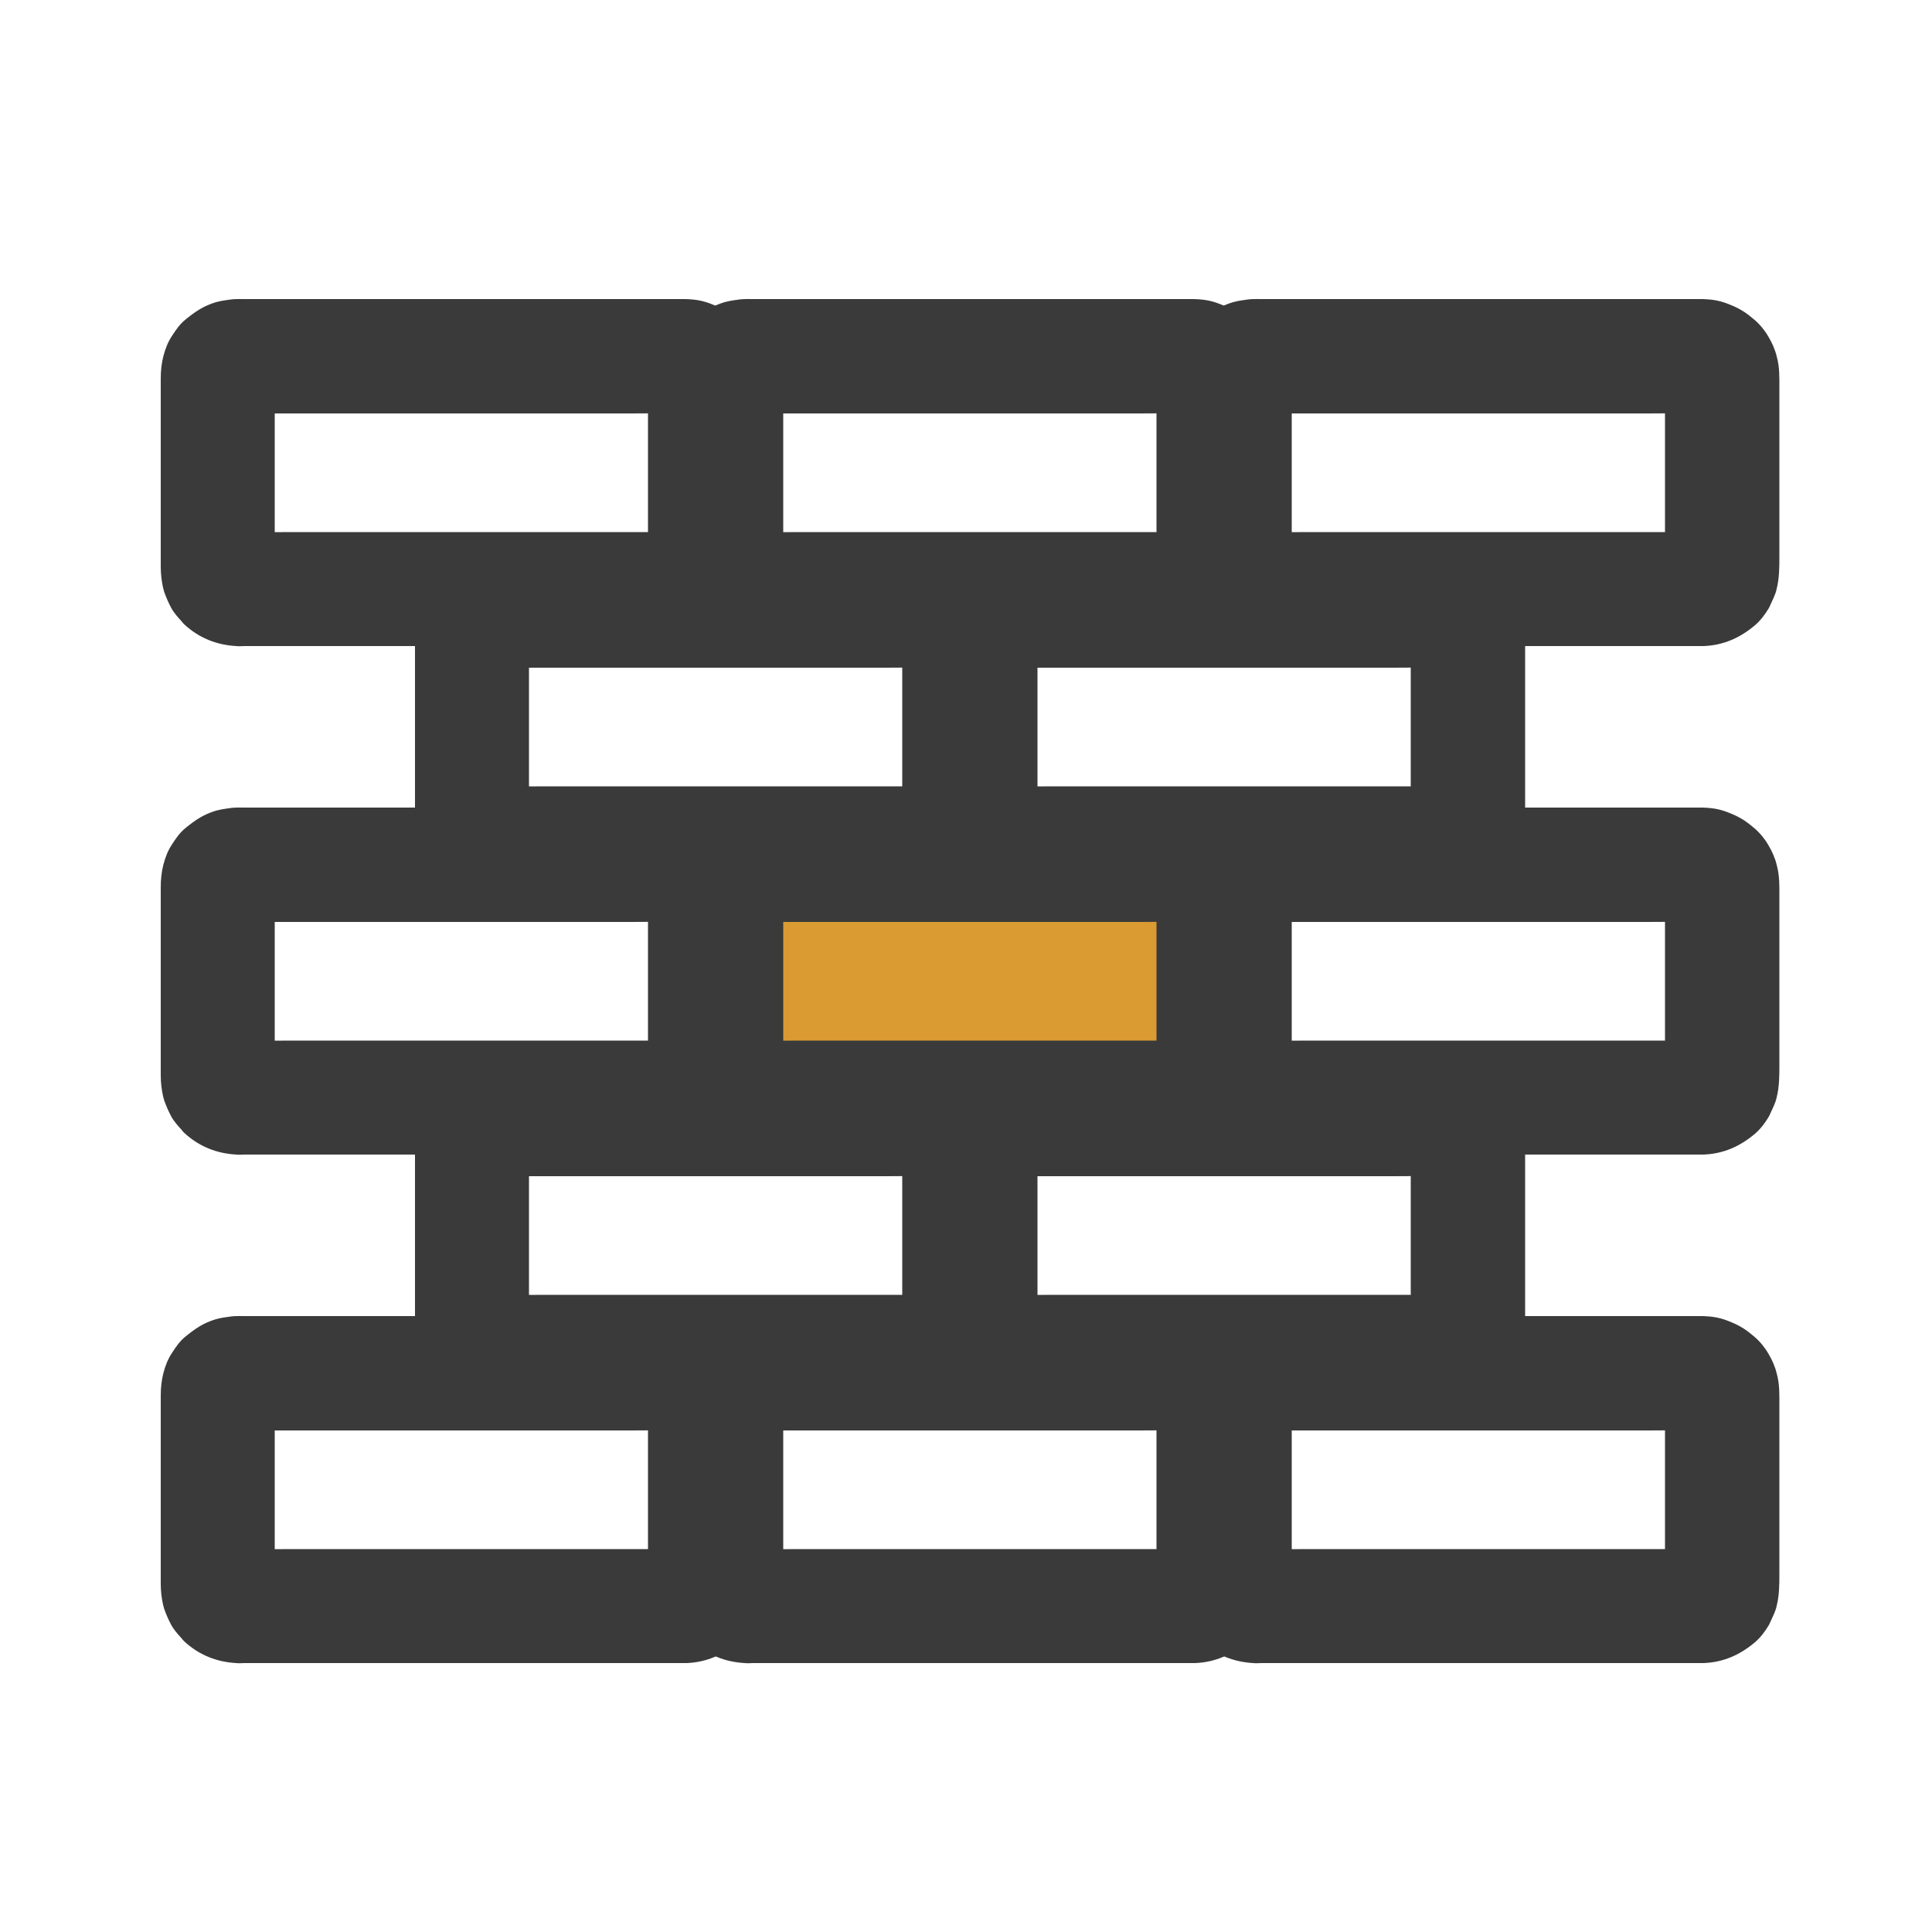
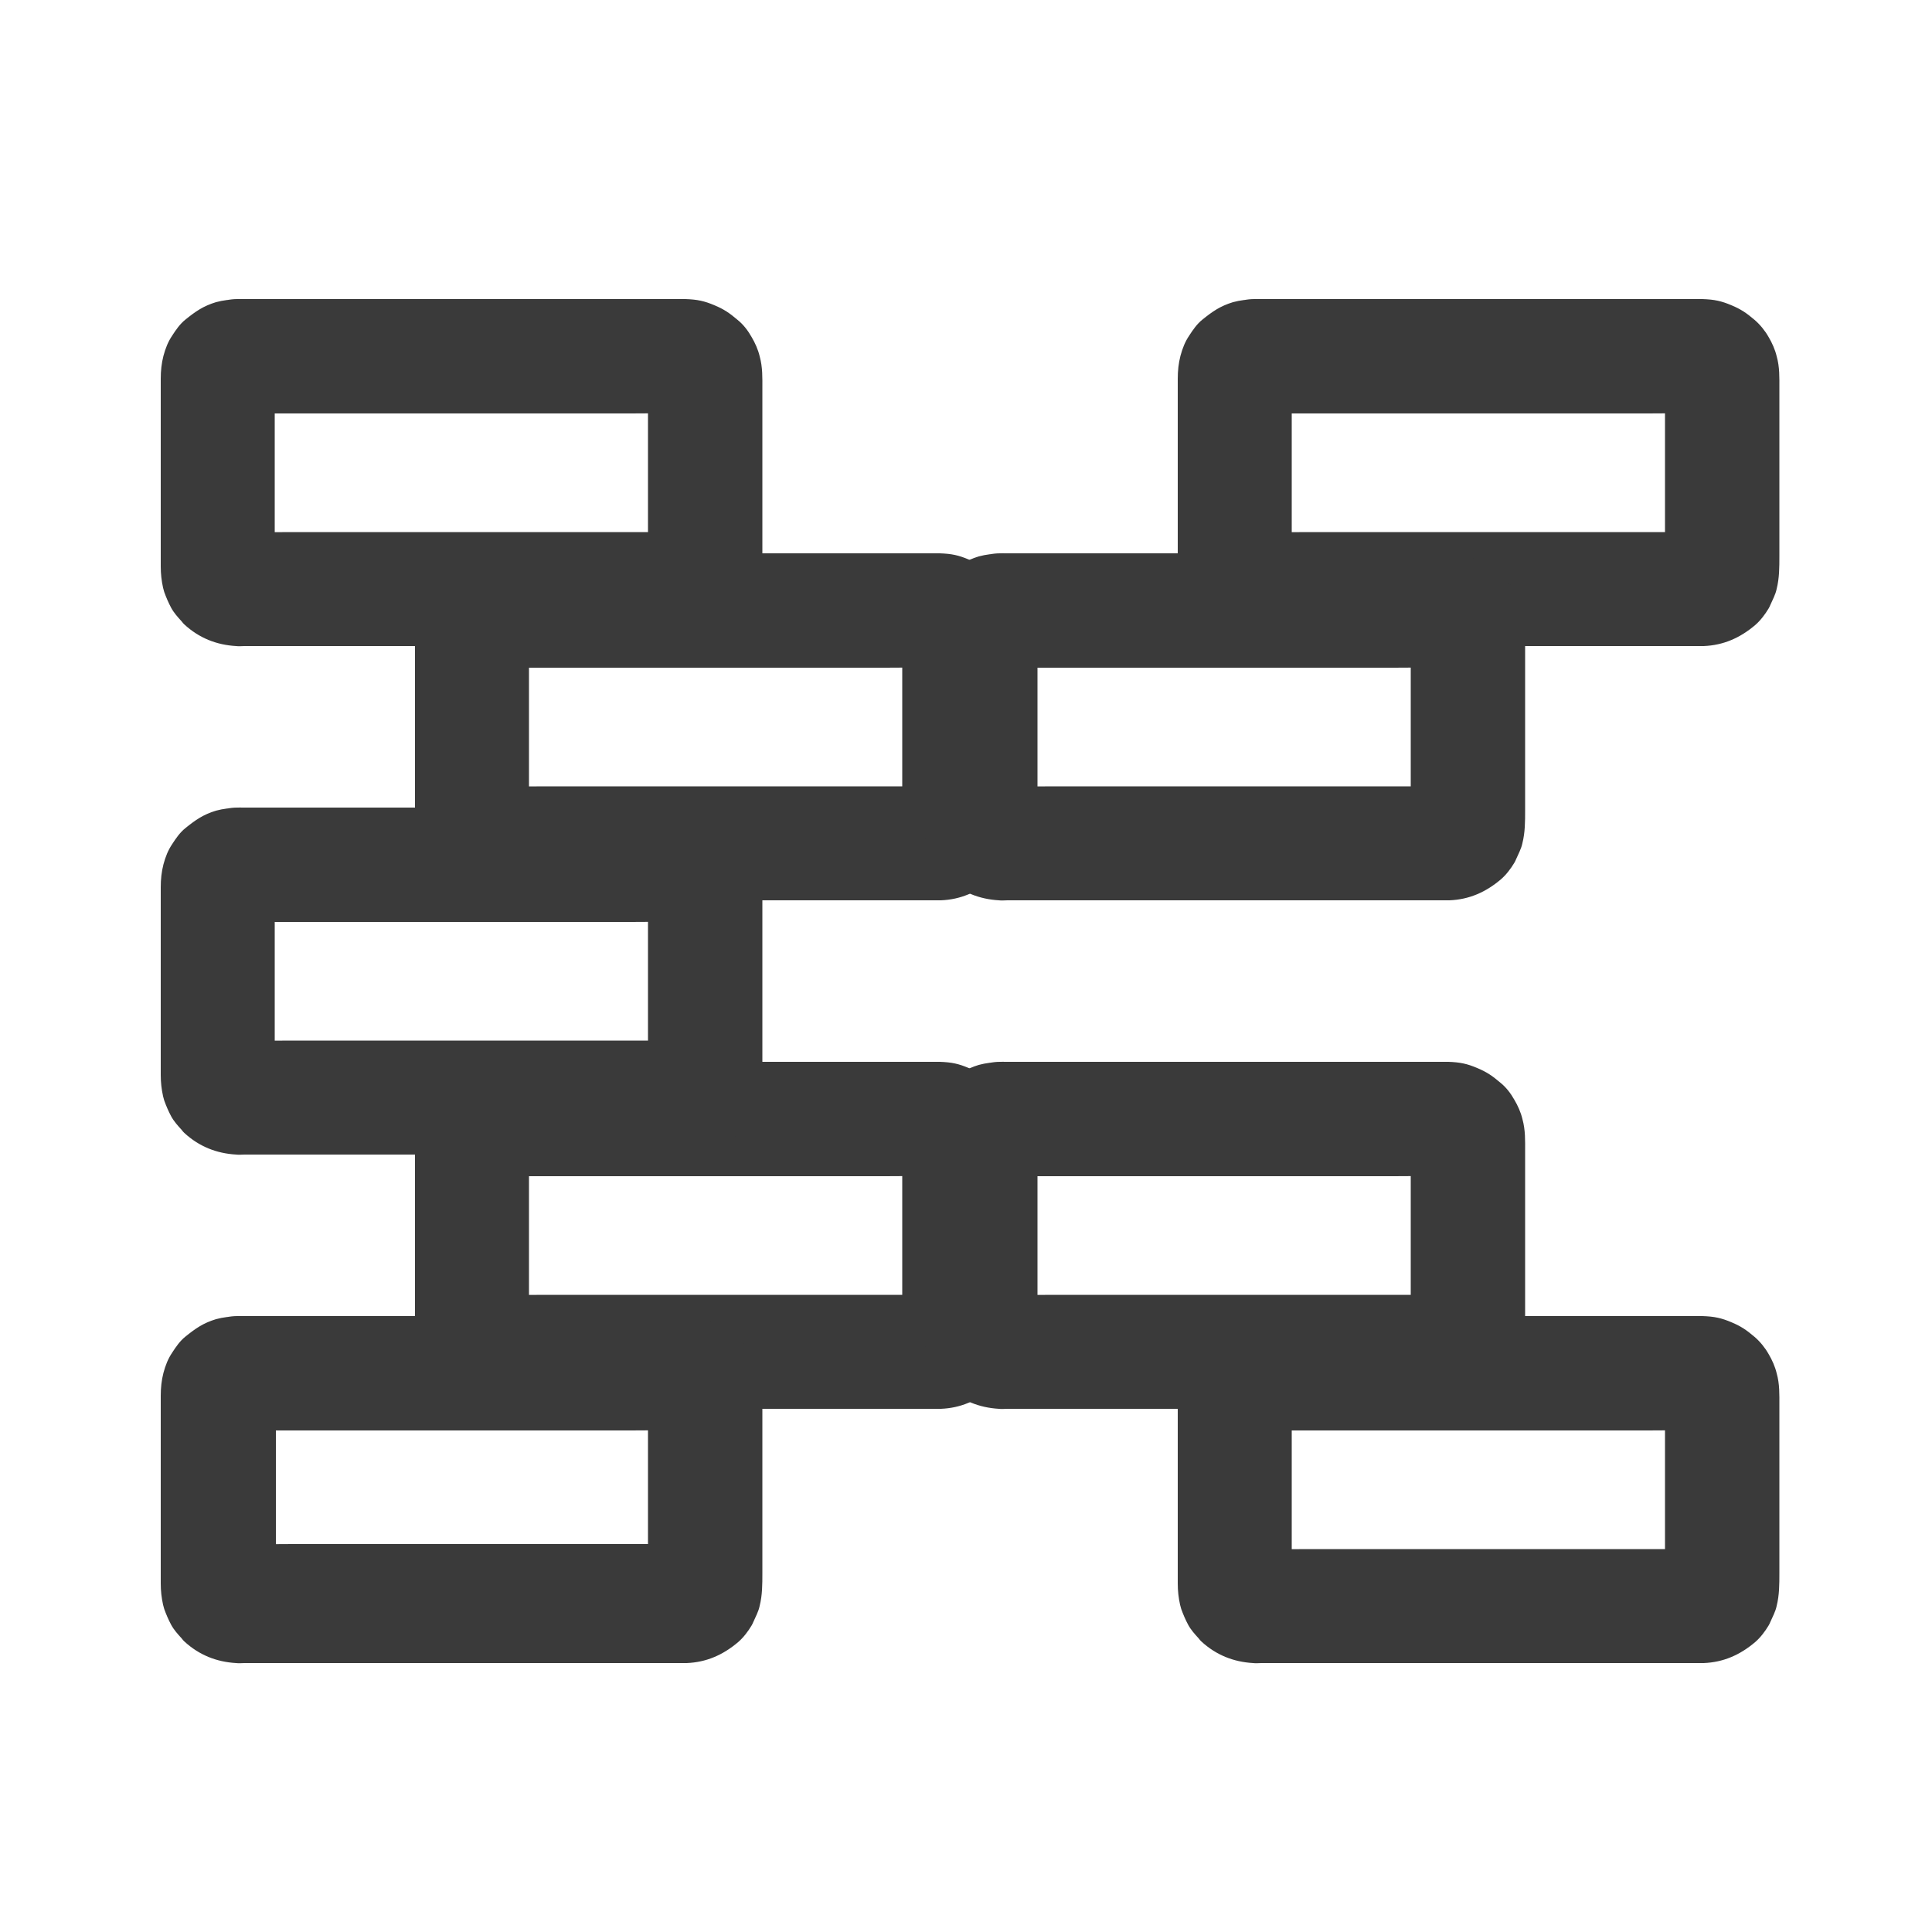
<svg xmlns="http://www.w3.org/2000/svg" version="1.1" id="Layer_1" x="0px" y="0px" viewBox="0 0 500 500" style="enable-background:new 0 0 500 500;" xml:space="preserve">
  <style type="text/css">
	.st0{fill:#3A3A3A;}
	.st1{fill-rule:evenodd;clip-rule:evenodd;fill:#DB9B33;}
</style>
  <g>
    <g>
      <g>
        <path class="st0" d="M127.3,304.4c3.9,0,7.7,0,11.6,0c9.3,0,18.5,0,27.8,0c11.2,0,22.4,0,33.5,0c9.6,0,19.3,0,28.9,0     c4.6,0,9.2-0.1,13.9,0c0.3,0,0.5,0,0.8,0c-1.3-0.2-2.6-0.4-3.9-0.5c0.4,0.1,0.8,0.2,1.3,0.3c-1.2-0.5-2.4-1-3.5-1.5     c0.4,0.2,0.8,0.4,1.1,0.6c-1-0.8-2-1.5-3-2.3c0.4,0.3,0.8,0.7,1.1,1.1c-0.8-1-1.5-2-2.3-3c0.2,0.4,0.4,0.7,0.6,1.1     c-0.5-1.2-1-2.4-1.5-3.5c0.2,0.4,0.3,0.8,0.3,1.3c-0.2-1.3-0.4-2.6-0.5-3.9c0.2,1.8,0,3.6,0,5.4c0,4,0,8,0,12     c0,9.1,0,18.2,0,27.2c0,2.2,0.2,4.5,0,6.7c0.2-1.3,0.4-2.6,0.5-3.9c-0.1,0.4-0.2,0.8-0.3,1.3c0.5-1.2,1-2.4,1.5-3.5     c-0.2,0.4-0.4,0.8-0.6,1.1c0.8-1,1.5-2,2.3-3c-0.3,0.4-0.7,0.8-1.1,1.1c1-0.8,2-1.5,3-2.3c-0.4,0.2-0.7,0.4-1.1,0.6     c1.2-0.5,2.4-1,3.5-1.5c-0.4,0.2-0.8,0.3-1.3,0.3c1.3-0.2,2.6-0.4,3.9-0.5c-1.2,0.1-2.4,0-3.6,0c-2.8,0-5.6,0-8.4,0     c-9.3,0-18.5,0-27.8,0c-11.2,0-22.4,0-33.7,0c-9.7,0-19.4,0-29,0c-4.6,0-9.2,0.1-13.9,0c-0.3,0-0.5,0-0.8,0     c1.3,0.2,2.6,0.4,3.9,0.5c-0.4-0.1-0.8-0.2-1.3-0.3c1.2,0.5,2.4,1,3.5,1.5c-0.4-0.2-0.8-0.4-1.1-0.6c1,0.8,2,1.5,3,2.3     c-0.4-0.3-0.8-0.7-1.1-1.1c0.8,1,1.5,2,2.3,3c-0.2-0.4-0.4-0.7-0.6-1.1c0.5,1.2,1,2.4,1.5,3.5c-0.2-0.4-0.3-0.8-0.3-1.3     c0.2,1.3,0.4,2.6,0.5,3.9c-0.2-1.8,0-3.6,0-5.4c0-4,0-8,0-12c0-9.1,0-18.2,0-27.2c0-2.2-0.2-4.5,0-6.7c-0.2,1.3-0.4,2.6-0.5,3.9     c0.1-0.4,0.2-0.8,0.3-1.3c-0.5,1.2-1,2.4-1.5,3.5c0.2-0.4,0.4-0.8,0.6-1.1c-0.8,1-1.5,2-2.3,3c0.3-0.4,0.7-0.8,1.1-1.1     c-1,0.8-2,1.5-3,2.3c0.4-0.2,0.7-0.4,1.1-0.6c-1.2,0.5-2.4,1-3.5,1.5c0.4-0.2,0.8-0.3,1.3-0.3c-1.3,0.2-2.6,0.4-3.9,0.5     C126.8,304.5,127.1,304.4,127.3,304.4c3.9-0.1,7.7-1.6,10.5-4.3c2.6-2.6,4.5-6.8,4.3-10.5c-0.2-3.8-1.4-7.8-4.3-10.5     c-2.8-2.6-6.5-4.5-10.5-4.3c-1.8,0.1-3.8,0.3-5.6,0.8c-3.3,1-5.3,2.4-7.9,4.5c-1.4,1.1-2.5,2.7-3.4,4.1c-1.1,1.6-1.8,3.4-2.3,5.3     c-0.5,1.9-0.7,3.9-0.7,5.9c0,2.2,0,4.4,0,6.6c0,8,0,15.9,0,23.9c0,6,0,12,0,18.1c0,1.9,0.2,3.7,0.6,5.5c0.1,0.4,0.2,0.7,0.3,1.1     c0.5,1.4,1.1,2.8,1.8,4.1c0.7,1.3,1.7,2.4,2.7,3.5c0.2,0.3,0.5,0.6,0.7,0.8c3.8,3.5,8.3,5.3,13.4,5.6c0.7,0.1,1.5,0,2.2,0     c4.2,0,8.5,0,12.7,0c7.1,0,14.2,0,21.3,0c8.4,0,16.8,0,25.2,0c8.3,0,16.5,0,24.8,0c6.5,0,13.1,0,19.6,0c3.3,0,6.7,0,10,0     c0.3,0,0.5,0,0.8,0c5.1-0.2,9.4-2.1,13.3-5.4c1.4-1.2,2.6-2.8,3.5-4.3c0.2-0.3,0.3-0.6,0.4-0.8c0.6-1.4,1.4-2.8,1.7-4.3     c0.7-2.8,0.7-5.6,0.7-8.4c0-7.2,0-14.4,0-21.7c0-7.2,0-14.5,0-21.7c0-2.8,0.1-5.5-0.7-8.4c-0.4-1.7-1.2-3.5-2.1-5     c-0.9-1.6-2.1-3.2-3.6-4.4c-2.1-1.8-3.6-2.8-6-3.8c-2.6-1.1-4.4-1.5-7.5-1.6c-0.2,0-0.4,0-0.6,0c-3.3,0-6.7,0-10,0     c-6.5,0-13.1,0-19.6,0c-8.3,0-16.5,0-24.8,0c-8.5,0-16.9,0-25.4,0c-7.1,0-14.2,0-21.2,0c-4.2,0-8.5,0-12.7,0c-0.6,0-1.1,0-1.7,0     c-3.8,0-7.8,1.7-10.5,4.3c-2.6,2.6-4.5,6.8-4.3,10.5c0.2,3.8,1.4,7.8,4.3,10.5C119.7,302.8,123.3,304.4,127.3,304.4z" />
      </g>
    </g>
    <g>
      <g>
        <path class="st0" d="M258.9,304.4c3.9,0,7.7,0,11.6,0c9.3,0,18.5,0,27.8,0c11.2,0,22.4,0,33.5,0c9.6,0,19.3,0,28.9,0     c4.6,0,9.2-0.1,13.9,0c0.3,0,0.5,0,0.8,0c-1.3-0.2-2.6-0.4-3.9-0.5c0.4,0.1,0.8,0.2,1.3,0.3c-1.2-0.5-2.4-1-3.5-1.5     c0.4,0.2,0.8,0.4,1.1,0.6c-1-0.8-2-1.5-3-2.3c0.4,0.3,0.8,0.7,1.1,1.1c-0.8-1-1.5-2-2.3-3c0.2,0.4,0.4,0.7,0.6,1.1     c-0.5-1.2-1-2.4-1.5-3.5c0.2,0.4,0.3,0.8,0.3,1.3c-0.2-1.3-0.4-2.6-0.5-3.9c0.2,1.8,0,3.6,0,5.4c0,4,0,8,0,12     c0,9.1,0,18.2,0,27.2c0,2.2,0.2,4.5,0,6.7c0.2-1.3,0.4-2.6,0.5-3.9c-0.1,0.4-0.2,0.8-0.3,1.3c0.5-1.2,1-2.4,1.5-3.5     c-0.2,0.4-0.4,0.8-0.6,1.1c0.8-1,1.5-2,2.3-3c-0.3,0.4-0.7,0.8-1.1,1.1c1-0.8,2-1.5,3-2.3c-0.4,0.2-0.7,0.4-1.1,0.6     c1.2-0.5,2.4-1,3.5-1.5c-0.4,0.2-0.8,0.3-1.3,0.3c1.3-0.2,2.6-0.4,3.9-0.5c-1.2,0.1-2.4,0-3.6,0c-2.8,0-5.6,0-8.4,0     c-9.3,0-18.5,0-27.8,0c-11.2,0-22.4,0-33.7,0c-9.7,0-19.4,0-29,0c-4.6,0-9.2,0.1-13.9,0c-0.3,0-0.5,0-0.8,0     c1.3,0.2,2.6,0.4,3.9,0.5c-0.4-0.1-0.8-0.2-1.3-0.3c1.2,0.5,2.4,1,3.5,1.5c-0.4-0.2-0.8-0.4-1.1-0.6c1,0.8,2,1.5,3,2.3     c-0.4-0.3-0.8-0.7-1.1-1.1c0.8,1,1.5,2,2.3,3c-0.2-0.4-0.4-0.7-0.6-1.1c0.5,1.2,1,2.4,1.5,3.5c-0.2-0.4-0.3-0.8-0.3-1.3     c0.2,1.3,0.4,2.6,0.5,3.9c-0.2-1.8,0-3.6,0-5.4c0-4,0-8,0-12c0-9.1,0-18.2,0-27.2c0-2.2-0.2-4.5,0-6.7c-0.2,1.3-0.4,2.6-0.5,3.9     c0.1-0.4,0.2-0.8,0.3-1.3c-0.5,1.2-1,2.4-1.5,3.5c0.2-0.4,0.4-0.8,0.6-1.1c-0.8,1-1.5,2-2.3,3c0.3-0.4,0.7-0.8,1.1-1.1     c-1,0.8-2,1.5-3,2.3c0.4-0.2,0.7-0.4,1.1-0.6c-1.2,0.5-2.4,1-3.5,1.5c0.4-0.2,0.8-0.3,1.3-0.3c-1.3,0.2-2.6,0.4-3.9,0.5     C258.4,304.5,258.7,304.4,258.9,304.4c3.9-0.1,7.7-1.6,10.5-4.3c2.6-2.6,4.5-6.8,4.3-10.5c-0.2-3.8-1.4-7.8-4.3-10.5     c-2.8-2.6-6.5-4.5-10.5-4.3c-1.8,0.1-3.8,0.3-5.6,0.8c-3.3,1-5.3,2.4-7.9,4.5c-1.4,1.1-2.5,2.7-3.4,4.1c-1.1,1.6-1.8,3.4-2.3,5.3     c-0.5,1.9-0.7,3.9-0.7,5.9c0,2.2,0,4.4,0,6.6c0,8,0,15.9,0,23.9c0,6,0,12,0,18.1c0,1.9,0.2,3.7,0.6,5.5c0.1,0.4,0.2,0.7,0.3,1.1     c0.5,1.4,1.1,2.8,1.8,4.1c0.7,1.3,1.7,2.4,2.7,3.5c0.2,0.3,0.5,0.6,0.7,0.8c3.8,3.5,8.3,5.3,13.4,5.6c0.7,0.1,1.5,0,2.2,0     c4.2,0,8.5,0,12.7,0c7.1,0,14.2,0,21.3,0c8.4,0,16.8,0,25.2,0c8.3,0,16.5,0,24.8,0c6.5,0,13.1,0,19.6,0c3.3,0,6.7,0,10,0     c0.3,0,0.5,0,0.8,0c5.1-0.2,9.4-2.1,13.3-5.4c1.4-1.2,2.6-2.8,3.5-4.3c0.2-0.3,0.3-0.6,0.4-0.8c0.6-1.4,1.4-2.8,1.7-4.3     c0.7-2.8,0.7-5.6,0.7-8.4c0-7.2,0-14.4,0-21.7c0-7.2,0-14.5,0-21.7c0-2.8,0.1-5.5-0.7-8.4c-0.4-1.7-1.2-3.5-2.1-5     c-0.9-1.6-2.1-3.2-3.6-4.4c-2.1-1.8-3.6-2.8-6-3.8c-2.6-1.1-4.4-1.5-7.5-1.6c-0.2,0-0.4,0-0.6,0c-3.3,0-6.7,0-10,0     c-6.5,0-13.1,0-19.6,0c-8.3,0-16.5,0-24.8,0c-8.5,0-16.9,0-25.4,0c-7.1,0-14.2,0-21.2,0c-4.2,0-8.5,0-12.7,0c-0.6,0-1.1,0-1.7,0     c-3.8,0-7.8,1.7-10.5,4.3c-2.6,2.6-4.5,6.8-4.3,10.5c0.2,3.8,1.4,7.8,4.3,10.5C251.3,302.8,254.9,304.4,258.9,304.4z" />
      </g>
    </g>
    <g>
      <g>
        <path class="st0" d="M61.5,107c3.9,0,7.7,0,11.6,0c9.3,0,18.5,0,27.8,0c11.2,0,22.4,0,33.5,0c9.6,0,19.3,0,28.9,0     c4.6,0,9.2-0.1,13.9,0c0.3,0,0.5,0,0.8,0c-1.3-0.2-2.6-0.4-3.9-0.5c0.4,0.1,0.8,0.2,1.3,0.3c-1.2-0.5-2.4-1-3.5-1.5     c0.4,0.2,0.8,0.4,1.1,0.6c-1-0.8-2-1.5-3-2.3c0.4,0.3,0.8,0.7,1.1,1.1c-0.8-1-1.5-2-2.3-3c0.2,0.4,0.4,0.7,0.6,1.1     c-0.5-1.2-1-2.4-1.5-3.5c0.2,0.4,0.3,0.8,0.3,1.3c-0.2-1.3-0.4-2.6-0.5-3.9c0.2,1.8,0,3.6,0,5.4c0,4,0,8,0,12     c0,9.1,0,18.2,0,27.2c0,2.2,0.2,4.5,0,6.7c0.2-1.3,0.4-2.6,0.5-3.9c-0.1,0.4-0.2,0.8-0.3,1.3c0.5-1.2,1-2.4,1.5-3.5     c-0.2,0.4-0.4,0.8-0.6,1.1c0.8-1,1.5-2,2.3-3c-0.3,0.4-0.7,0.8-1.1,1.1c1-0.8,2-1.5,3-2.3c-0.4,0.2-0.7,0.4-1.1,0.6     c1.2-0.5,2.4-1,3.5-1.5c-0.4,0.2-0.8,0.3-1.3,0.3c1.3-0.2,2.6-0.4,3.9-0.5c-1.2,0.1-2.4,0-3.6,0c-2.8,0-5.6,0-8.4,0     c-9.3,0-18.5,0-27.8,0c-11.2,0-22.4,0-33.7,0c-9.7,0-19.4,0-29,0c-4.6,0-9.2,0.1-13.9,0c-0.3,0-0.5,0-0.8,0     c1.3,0.2,2.6,0.4,3.9,0.5c-0.4-0.1-0.8-0.2-1.3-0.3c1.2,0.5,2.4,1,3.5,1.5c-0.4-0.2-0.8-0.4-1.1-0.6c1,0.8,2,1.5,3,2.3     c-0.4-0.3-0.8-0.7-1.1-1.1c0.8,1,1.5,2,2.3,3c-0.2-0.4-0.4-0.7-0.6-1.1c0.5,1.2,1,2.4,1.5,3.5c-0.2-0.4-0.3-0.8-0.3-1.3     c0.2,1.3,0.4,2.6,0.5,3.9c-0.2-1.8,0-3.6,0-5.4c0-4,0-8,0-12c0-9.1,0-18.2,0-27.2c0-2.2-0.2-4.5,0-6.7c-0.2,1.3-0.4,2.6-0.5,3.9     c0.1-0.4,0.2-0.8,0.3-1.3c-0.5,1.2-1,2.4-1.5,3.5c0.2-0.4,0.4-0.8,0.6-1.1c-0.8,1-1.5,2-2.3,3c0.3-0.4,0.7-0.8,1.1-1.1     c-1,0.8-2,1.5-3,2.3c0.4-0.2,0.7-0.4,1.1-0.6c-1.2,0.5-2.4,1-3.5,1.5c0.4-0.2,0.8-0.3,1.3-0.3c-1.3,0.2-2.6,0.4-3.9,0.5     C61,107.1,61.3,107,61.5,107c3.9-0.1,7.7-1.6,10.5-4.3c2.6-2.6,4.5-6.8,4.3-10.5c-0.2-3.8-1.4-7.8-4.3-10.5     c-2.8-2.6-6.5-4.5-10.5-4.3c-1.8,0.1-3.8,0.3-5.6,0.8c-3.3,1-5.3,2.4-7.9,4.5c-1.4,1.1-2.5,2.7-3.4,4.1c-1.1,1.6-1.8,3.4-2.3,5.3     c-0.5,1.9-0.7,3.9-0.7,5.9c0,2.2,0,4.4,0,6.6c0,8,0,15.9,0,23.9c0,6,0,12,0,18.1c0,1.9,0.2,3.7,0.6,5.5c0.1,0.4,0.2,0.7,0.3,1.1     c0.5,1.4,1.1,2.8,1.8,4.1c0.7,1.3,1.7,2.4,2.7,3.5c0.2,0.3,0.5,0.6,0.7,0.8c3.8,3.5,8.3,5.3,13.4,5.6c0.7,0.1,1.5,0,2.2,0     c4.2,0,8.5,0,12.7,0c7.1,0,14.2,0,21.3,0c8.4,0,16.8,0,25.2,0c8.3,0,16.5,0,24.8,0c6.5,0,13.1,0,19.6,0c3.3,0,6.7,0,10,0     c0.3,0,0.5,0,0.8,0c5.1-0.2,9.4-2.1,13.3-5.4c1.4-1.2,2.6-2.8,3.5-4.3c0.2-0.3,0.3-0.6,0.4-0.8c0.6-1.4,1.4-2.8,1.7-4.3     c0.7-2.8,0.7-5.6,0.7-8.4c0-7.2,0-14.4,0-21.7c0-7.2,0-14.5,0-21.7c0-2.8,0.1-5.5-0.7-8.4c-0.4-1.7-1.2-3.5-2.1-5     c-0.9-1.6-2.1-3.2-3.6-4.4c-2.1-1.8-3.6-2.8-6-3.8c-2.6-1.1-4.4-1.5-7.5-1.6c-0.2,0-0.4,0-0.6,0c-3.3,0-6.7,0-10,0     c-6.5,0-13.1,0-19.6,0c-8.3,0-16.5,0-24.8,0c-8.5,0-16.9,0-25.4,0c-7.1,0-14.2,0-21.2,0c-4.2,0-8.5,0-12.7,0c-0.6,0-1.1,0-1.7,0     c-3.8,0-7.8,1.7-10.5,4.3c-2.6,2.6-4.5,6.8-4.3,10.5c0.2,3.8,1.4,7.8,4.3,10.5C53.9,105.4,57.5,107,61.5,107z" />
      </g>
    </g>
    <g>
      <g>
        <path class="st0" d="M61.5,238.6c3.9,0,7.7,0,11.6,0c9.3,0,18.5,0,27.8,0c11.2,0,22.4,0,33.5,0c9.6,0,19.3,0,28.9,0     c4.6,0,9.2-0.1,13.9,0c0.3,0,0.5,0,0.8,0c-1.3-0.2-2.6-0.4-3.9-0.5c0.4,0.1,0.8,0.2,1.3,0.3c-1.2-0.5-2.4-1-3.5-1.5     c0.4,0.2,0.8,0.4,1.1,0.6c-1-0.8-2-1.5-3-2.3c0.4,0.3,0.8,0.7,1.1,1.1c-0.8-1-1.5-2-2.3-3c0.2,0.4,0.4,0.7,0.6,1.1     c-0.5-1.2-1-2.4-1.5-3.5c0.2,0.4,0.3,0.8,0.3,1.3c-0.2-1.3-0.4-2.6-0.5-3.9c0.2,1.8,0,3.6,0,5.4c0,4,0,8,0,12     c0,9.1,0,18.2,0,27.2c0,2.2,0.2,4.5,0,6.7c0.2-1.3,0.4-2.6,0.5-3.9c-0.1,0.4-0.2,0.8-0.3,1.3c0.5-1.2,1-2.4,1.5-3.5     c-0.2,0.4-0.4,0.8-0.6,1.1c0.8-1,1.5-2,2.3-3c-0.3,0.4-0.7,0.8-1.1,1.1c1-0.8,2-1.5,3-2.3c-0.4,0.2-0.7,0.4-1.1,0.6     c1.2-0.5,2.4-1,3.5-1.5c-0.4,0.2-0.8,0.3-1.3,0.3c1.3-0.2,2.6-0.4,3.9-0.5c-1.2,0.1-2.4,0-3.6,0c-2.8,0-5.6,0-8.4,0     c-9.3,0-18.5,0-27.8,0c-11.2,0-22.4,0-33.7,0c-9.7,0-19.4,0-29,0c-4.6,0-9.2,0.1-13.9,0c-0.3,0-0.5,0-0.8,0     c1.3,0.2,2.6,0.4,3.9,0.5c-0.4-0.1-0.8-0.2-1.3-0.3c1.2,0.5,2.4,1,3.5,1.5c-0.4-0.2-0.8-0.4-1.1-0.6c1,0.8,2,1.5,3,2.3     c-0.4-0.3-0.8-0.7-1.1-1.1c0.8,1,1.5,2,2.3,3c-0.2-0.4-0.4-0.7-0.6-1.1c0.5,1.2,1,2.4,1.5,3.5c-0.2-0.4-0.3-0.8-0.3-1.3     c0.2,1.3,0.4,2.6,0.5,3.9c-0.2-1.8,0-3.6,0-5.4c0-4,0-8,0-12c0-9.1,0-18.2,0-27.2c0-2.2-0.2-4.5,0-6.7c-0.2,1.3-0.4,2.6-0.5,3.9     c0.1-0.4,0.2-0.8,0.3-1.3c-0.5,1.2-1,2.4-1.5,3.5c0.2-0.4,0.4-0.8,0.6-1.1c-0.8,1-1.5,2-2.3,3c0.3-0.4,0.7-0.8,1.1-1.1     c-1,0.8-2,1.5-3,2.3c0.4-0.2,0.7-0.4,1.1-0.6c-1.2,0.5-2.4,1-3.5,1.5c0.4-0.2,0.8-0.3,1.3-0.3c-1.3,0.2-2.6,0.4-3.9,0.5     C61,238.7,61.3,238.6,61.5,238.6c3.9-0.1,7.7-1.6,10.5-4.3c2.6-2.6,4.5-6.8,4.3-10.5c-0.2-3.8-1.4-7.8-4.3-10.5     c-2.8-2.6-6.5-4.5-10.5-4.3c-1.8,0.1-3.8,0.3-5.6,0.8c-3.3,1-5.3,2.4-7.9,4.5c-1.4,1.1-2.5,2.7-3.4,4.1c-1.1,1.6-1.8,3.4-2.3,5.3     c-0.5,1.9-0.7,3.9-0.7,5.9c0,2.2,0,4.4,0,6.6c0,8,0,15.9,0,23.9c0,6,0,12,0,18.1c0,1.9,0.2,3.7,0.6,5.5c0.1,0.4,0.2,0.7,0.3,1.1     c0.5,1.4,1.1,2.8,1.8,4.1c0.7,1.3,1.7,2.4,2.7,3.5c0.2,0.3,0.5,0.6,0.7,0.8c3.8,3.5,8.3,5.3,13.4,5.6c0.7,0.1,1.5,0,2.2,0     c4.2,0,8.5,0,12.7,0c7.1,0,14.2,0,21.3,0c8.4,0,16.8,0,25.2,0c8.3,0,16.5,0,24.8,0c6.5,0,13.1,0,19.6,0c3.3,0,6.7,0,10,0     c0.3,0,0.5,0,0.8,0c5.1-0.2,9.4-2.1,13.3-5.4c1.4-1.2,2.6-2.8,3.5-4.3c0.2-0.3,0.3-0.6,0.4-0.8c0.6-1.4,1.4-2.8,1.7-4.3     c0.7-2.8,0.7-5.6,0.7-8.4c0-7.2,0-14.4,0-21.7c0-7.2,0-14.5,0-21.7c0-2.8,0.1-5.5-0.7-8.4c-0.4-1.7-1.2-3.5-2.1-5     c-0.9-1.6-2.2-3.2-3.6-4.4c-2.1-1.8-3.6-2.8-6-3.8c-2.6-1.1-4.4-1.5-7.5-1.6c-0.2,0-0.4,0-0.6,0c-3.3,0-6.7,0-10,0     c-6.5,0-13.1,0-19.6,0c-8.3,0-16.5,0-24.8,0c-8.5,0-16.9,0-25.4,0c-7.1,0-14.2,0-21.2,0c-4.2,0-8.5,0-12.7,0c-0.6,0-1.1,0-1.7,0     c-3.8,0-7.8,1.7-10.5,4.3c-2.6,2.6-4.5,6.8-4.3,10.5c0.2,3.8,1.4,7.8,4.3,10.5C53.9,237,57.5,238.6,61.5,238.6z" />
      </g>
    </g>
    <g>
      <g>
-         <path class="st0" d="M61.5,370.2c3.9,0,7.7,0,11.6,0c9.3,0,18.5,0,27.8,0c11.2,0,22.4,0,33.5,0c9.6,0,19.3,0,28.9,0     c4.6,0,9.2-0.1,13.9,0c0.3,0,0.5,0,0.8,0c-1.3-0.2-2.6-0.4-3.9-0.5c0.4,0.1,0.8,0.2,1.3,0.3c-1.2-0.5-2.4-1-3.5-1.5     c0.4,0.2,0.8,0.4,1.1,0.6c-1-0.8-2-1.5-3-2.3c0.4,0.3,0.8,0.7,1.1,1.1c-0.8-1-1.5-2-2.3-3c0.2,0.4,0.4,0.7,0.6,1.1     c-0.5-1.2-1-2.4-1.5-3.5c0.2,0.4,0.3,0.8,0.3,1.3c-0.2-1.3-0.4-2.6-0.5-3.9c0.2,1.8,0,3.6,0,5.4c0,4,0,8,0,12     c0,9.1,0,18.2,0,27.2c0,2.2,0.2,4.5,0,6.7c0.2-1.3,0.4-2.6,0.5-3.9c-0.1,0.4-0.2,0.8-0.3,1.3c0.5-1.2,1-2.4,1.5-3.5     c-0.2,0.4-0.4,0.8-0.6,1.1c0.8-1,1.5-2,2.3-3c-0.3,0.4-0.7,0.8-1.1,1.1c1-0.8,2-1.5,3-2.3c-0.4,0.2-0.7,0.4-1.1,0.6     c1.2-0.5,2.4-1,3.5-1.5c-0.4,0.2-0.8,0.3-1.3,0.3c1.3-0.2,2.6-0.4,3.9-0.5c-1.2,0.1-2.4,0-3.6,0c-2.8,0-5.6,0-8.4,0     c-9.3,0-18.5,0-27.8,0c-11.2,0-22.4,0-33.7,0c-9.7,0-19.4,0-29,0c-4.6,0-9.2,0.1-13.9,0c-0.3,0-0.5,0-0.8,0     c1.3,0.2,2.6,0.4,3.9,0.5c-0.4-0.1-0.8-0.2-1.3-0.3c1.2,0.5,2.4,1,3.5,1.5c-0.4-0.2-0.8-0.4-1.1-0.6c1,0.8,2,1.5,3,2.3     c-0.4-0.3-0.8-0.7-1.1-1.1c0.8,1,1.5,2,2.3,3c-0.2-0.4-0.4-0.7-0.6-1.1c0.5,1.2,1,2.4,1.5,3.5c-0.2-0.4-0.3-0.8-0.3-1.3     c0.2,1.3,0.4,2.6,0.5,3.9c-0.2-1.8,0-3.6,0-5.4c0-4,0-8,0-12c0-9.1,0-18.2,0-27.2c0-2.2-0.2-4.5,0-6.7c-0.2,1.3-0.4,2.6-0.5,3.9     c0.1-0.4,0.2-0.8,0.3-1.3c-0.5,1.2-1,2.4-1.5,3.5c0.2-0.4,0.4-0.8,0.6-1.1c-0.8,1-1.5,2-2.3,3c0.3-0.4,0.7-0.8,1.1-1.1     c-1,0.8-2,1.5-3,2.3c0.4-0.2,0.7-0.4,1.1-0.6c-1.2,0.5-2.4,1-3.5,1.5c0.4-0.2,0.8-0.3,1.3-0.3c-1.3,0.2-2.6,0.4-3.9,0.5     C61,370.3,61.3,370.2,61.5,370.2c3.9-0.1,7.7-1.6,10.5-4.3c2.6-2.6,4.5-6.8,4.3-10.5c-0.2-3.8-1.4-7.8-4.3-10.5     c-2.8-2.6-6.5-4.5-10.5-4.3c-1.8,0.1-3.8,0.3-5.6,0.8c-3.3,1-5.3,2.4-7.9,4.5c-1.4,1.1-2.5,2.7-3.4,4.1c-1.1,1.6-1.8,3.4-2.3,5.3     c-0.5,1.9-0.7,3.9-0.7,5.9c0,2.2,0,4.4,0,6.6c0,8,0,15.9,0,23.9c0,6,0,12,0,18.1c0,1.9,0.2,3.7,0.6,5.5c0.1,0.4,0.2,0.7,0.3,1.1     c0.5,1.4,1.1,2.8,1.8,4.1c0.7,1.3,1.7,2.4,2.7,3.5c0.2,0.3,0.5,0.6,0.7,0.8c3.8,3.5,8.3,5.3,13.4,5.6c0.7,0.1,1.5,0,2.2,0     c4.2,0,8.5,0,12.7,0c7.1,0,14.2,0,21.3,0c8.4,0,16.8,0,25.2,0c8.3,0,16.5,0,24.8,0c6.5,0,13.1,0,19.6,0c3.3,0,6.7,0,10,0     c0.3,0,0.5,0,0.8,0c5.1-0.2,9.4-2.1,13.3-5.4c1.4-1.2,2.6-2.8,3.5-4.3c0.2-0.3,0.3-0.6,0.4-0.8c0.6-1.4,1.4-2.8,1.7-4.3     c0.7-2.8,0.7-5.6,0.7-8.4c0-7.2,0-14.4,0-21.7c0-7.2,0-14.5,0-21.7c0-2.8,0.1-5.5-0.7-8.4c-0.4-1.7-1.2-3.5-2.1-5     c-0.9-1.6-2.1-3.2-3.6-4.4c-2.1-1.8-3.6-2.8-6-3.8c-2.6-1.1-4.4-1.5-7.5-1.6c-0.2,0-0.4,0-0.6,0c-3.3,0-6.7,0-10,0     c-6.5,0-13.1,0-19.6,0c-8.3,0-16.5,0-24.8,0c-8.5,0-16.9,0-25.4,0c-7.1,0-14.2,0-21.2,0c-4.2,0-8.5,0-12.7,0c-0.6,0-1.1,0-1.7,0     c-3.8,0-7.8,1.7-10.5,4.3c-2.6,2.6-4.5,6.8-4.3,10.5c0.2,3.8,1.4,7.8,4.3,10.5C53.9,368.6,57.5,370.2,61.5,370.2z" />
+         <path class="st0" d="M61.5,370.2c3.9,0,7.7,0,11.6,0c9.3,0,18.5,0,27.8,0c11.2,0,22.4,0,33.5,0c9.6,0,19.3,0,28.9,0     c4.6,0,9.2-0.1,13.9,0c0.3,0,0.5,0,0.8,0c-1.3-0.2-2.6-0.4-3.9-0.5c0.4,0.1,0.8,0.2,1.3,0.3c-1.2-0.5-2.4-1-3.5-1.5     c0.4,0.2,0.8,0.4,1.1,0.6c-1-0.8-2-1.5-3-2.3c0.4,0.3,0.8,0.7,1.1,1.1c-0.8-1-1.5-2-2.3-3c0.2,0.4,0.4,0.7,0.6,1.1     c-0.5-1.2-1-2.4-1.5-3.5c0.2,0.4,0.3,0.8,0.3,1.3c-0.2-1.3-0.4-2.6-0.5-3.9c0.2,1.8,0,3.6,0,5.4c0,4,0,8,0,12     c0,9.1,0,18.2,0,27.2c0,2.2,0.2,4.5,0,6.7c0.2-1.3,0.4-2.6,0.5-3.9c0.5-1.2,1-2.4,1.5-3.5     c-0.2,0.4-0.4,0.8-0.6,1.1c0.8-1,1.5-2,2.3-3c-0.3,0.4-0.7,0.8-1.1,1.1c1-0.8,2-1.5,3-2.3c-0.4,0.2-0.7,0.4-1.1,0.6     c1.2-0.5,2.4-1,3.5-1.5c-0.4,0.2-0.8,0.3-1.3,0.3c1.3-0.2,2.6-0.4,3.9-0.5c-1.2,0.1-2.4,0-3.6,0c-2.8,0-5.6,0-8.4,0     c-9.3,0-18.5,0-27.8,0c-11.2,0-22.4,0-33.7,0c-9.7,0-19.4,0-29,0c-4.6,0-9.2,0.1-13.9,0c-0.3,0-0.5,0-0.8,0     c1.3,0.2,2.6,0.4,3.9,0.5c-0.4-0.1-0.8-0.2-1.3-0.3c1.2,0.5,2.4,1,3.5,1.5c-0.4-0.2-0.8-0.4-1.1-0.6c1,0.8,2,1.5,3,2.3     c-0.4-0.3-0.8-0.7-1.1-1.1c0.8,1,1.5,2,2.3,3c-0.2-0.4-0.4-0.7-0.6-1.1c0.5,1.2,1,2.4,1.5,3.5c-0.2-0.4-0.3-0.8-0.3-1.3     c0.2,1.3,0.4,2.6,0.5,3.9c-0.2-1.8,0-3.6,0-5.4c0-4,0-8,0-12c0-9.1,0-18.2,0-27.2c0-2.2-0.2-4.5,0-6.7c-0.2,1.3-0.4,2.6-0.5,3.9     c0.1-0.4,0.2-0.8,0.3-1.3c-0.5,1.2-1,2.4-1.5,3.5c0.2-0.4,0.4-0.8,0.6-1.1c-0.8,1-1.5,2-2.3,3c0.3-0.4,0.7-0.8,1.1-1.1     c-1,0.8-2,1.5-3,2.3c0.4-0.2,0.7-0.4,1.1-0.6c-1.2,0.5-2.4,1-3.5,1.5c0.4-0.2,0.8-0.3,1.3-0.3c-1.3,0.2-2.6,0.4-3.9,0.5     C61,370.3,61.3,370.2,61.5,370.2c3.9-0.1,7.7-1.6,10.5-4.3c2.6-2.6,4.5-6.8,4.3-10.5c-0.2-3.8-1.4-7.8-4.3-10.5     c-2.8-2.6-6.5-4.5-10.5-4.3c-1.8,0.1-3.8,0.3-5.6,0.8c-3.3,1-5.3,2.4-7.9,4.5c-1.4,1.1-2.5,2.7-3.4,4.1c-1.1,1.6-1.8,3.4-2.3,5.3     c-0.5,1.9-0.7,3.9-0.7,5.9c0,2.2,0,4.4,0,6.6c0,8,0,15.9,0,23.9c0,6,0,12,0,18.1c0,1.9,0.2,3.7,0.6,5.5c0.1,0.4,0.2,0.7,0.3,1.1     c0.5,1.4,1.1,2.8,1.8,4.1c0.7,1.3,1.7,2.4,2.7,3.5c0.2,0.3,0.5,0.6,0.7,0.8c3.8,3.5,8.3,5.3,13.4,5.6c0.7,0.1,1.5,0,2.2,0     c4.2,0,8.5,0,12.7,0c7.1,0,14.2,0,21.3,0c8.4,0,16.8,0,25.2,0c8.3,0,16.5,0,24.8,0c6.5,0,13.1,0,19.6,0c3.3,0,6.7,0,10,0     c0.3,0,0.5,0,0.8,0c5.1-0.2,9.4-2.1,13.3-5.4c1.4-1.2,2.6-2.8,3.5-4.3c0.2-0.3,0.3-0.6,0.4-0.8c0.6-1.4,1.4-2.8,1.7-4.3     c0.7-2.8,0.7-5.6,0.7-8.4c0-7.2,0-14.4,0-21.7c0-7.2,0-14.5,0-21.7c0-2.8,0.1-5.5-0.7-8.4c-0.4-1.7-1.2-3.5-2.1-5     c-0.9-1.6-2.1-3.2-3.6-4.4c-2.1-1.8-3.6-2.8-6-3.8c-2.6-1.1-4.4-1.5-7.5-1.6c-0.2,0-0.4,0-0.6,0c-3.3,0-6.7,0-10,0     c-6.5,0-13.1,0-19.6,0c-8.3,0-16.5,0-24.8,0c-8.5,0-16.9,0-25.4,0c-7.1,0-14.2,0-21.2,0c-4.2,0-8.5,0-12.7,0c-0.6,0-1.1,0-1.7,0     c-3.8,0-7.8,1.7-10.5,4.3c-2.6,2.6-4.5,6.8-4.3,10.5c0.2,3.8,1.4,7.8,4.3,10.5C53.9,368.6,57.5,370.2,61.5,370.2z" />
      </g>
    </g>
    <g>
      <g>
-         <path class="st0" d="M193.1,107c3.9,0,7.7,0,11.6,0c9.3,0,18.5,0,27.8,0c11.2,0,22.4,0,33.5,0c9.6,0,19.3,0,28.9,0     c4.6,0,9.2-0.1,13.9,0c0.3,0,0.5,0,0.8,0c-1.3-0.2-2.6-0.4-3.9-0.5c0.4,0.1,0.8,0.2,1.3,0.3c-1.2-0.5-2.4-1-3.5-1.5     c0.4,0.2,0.8,0.4,1.1,0.6c-1-0.8-2-1.5-3-2.3c0.4,0.3,0.8,0.7,1.1,1.1c-0.8-1-1.5-2-2.3-3c0.2,0.4,0.4,0.7,0.6,1.1     c-0.5-1.2-1-2.4-1.5-3.5c0.2,0.4,0.3,0.8,0.3,1.3c-0.2-1.3-0.4-2.6-0.5-3.9c0.2,1.8,0,3.6,0,5.4c0,4,0,8,0,12     c0,9.1,0,18.2,0,27.2c0,2.2,0.2,4.5,0,6.7c0.2-1.3,0.4-2.6,0.5-3.9c-0.1,0.4-0.2,0.8-0.3,1.3c0.5-1.2,1-2.4,1.5-3.5     c-0.2,0.4-0.4,0.8-0.6,1.1c0.8-1,1.5-2,2.3-3c-0.3,0.4-0.7,0.8-1.1,1.1c1-0.8,2-1.5,3-2.3c-0.4,0.2-0.7,0.4-1.1,0.6     c1.2-0.5,2.4-1,3.5-1.5c-0.4,0.2-0.8,0.3-1.3,0.3c1.3-0.2,2.6-0.4,3.9-0.5c-1.2,0.1-2.4,0-3.6,0c-2.8,0-5.6,0-8.4,0     c-9.3,0-18.5,0-27.8,0c-11.2,0-22.4,0-33.7,0c-9.7,0-19.4,0-29,0c-4.6,0-9.2,0.1-13.9,0c-0.3,0-0.6,0-0.8,0     c1.3,0.2,2.6,0.4,3.9,0.5c-0.4-0.1-0.8-0.2-1.3-0.3c1.2,0.5,2.4,1,3.5,1.5c-0.4-0.2-0.8-0.4-1.1-0.6c1,0.8,2,1.5,3,2.3     c-0.4-0.3-0.8-0.7-1.1-1.1c0.8,1,1.5,2,2.3,3c-0.2-0.4-0.4-0.7-0.6-1.1c0.5,1.2,1,2.4,1.5,3.5c-0.2-0.4-0.3-0.8-0.3-1.3     c0.2,1.3,0.4,2.6,0.5,3.9c-0.2-1.8,0-3.6,0-5.4c0-4,0-8,0-12c0-9.1,0-18.2,0-27.2c0-2.2-0.2-4.5,0-6.7c-0.2,1.3-0.4,2.6-0.5,3.9     c0.1-0.4,0.2-0.8,0.3-1.3c-0.5,1.2-1,2.4-1.5,3.5c0.2-0.4,0.4-0.8,0.6-1.1c-0.8,1-1.5,2-2.3,3c0.3-0.4,0.7-0.8,1.1-1.1     c-1,0.8-2,1.5-3,2.3c0.4-0.2,0.7-0.4,1.1-0.6c-1.2,0.5-2.4,1-3.5,1.5c0.4-0.2,0.8-0.3,1.3-0.3c-1.3,0.2-2.6,0.4-3.9,0.5     C192.6,107.1,192.9,107,193.1,107c3.9-0.1,7.7-1.6,10.5-4.3c2.6-2.6,4.5-6.8,4.3-10.5c-0.2-3.8-1.4-7.8-4.3-10.5     c-2.8-2.6-6.5-4.5-10.5-4.3c-1.8,0.1-3.8,0.3-5.6,0.8c-3.3,1-5.3,2.4-7.9,4.5c-1.4,1.1-2.5,2.7-3.4,4.1c-1.1,1.6-1.8,3.4-2.3,5.3     c-0.5,1.9-0.7,3.9-0.7,5.9c0,2.2,0,4.4,0,6.6c0,8,0,15.9,0,23.9c0,6,0,12,0,18.1c0,1.9,0.2,3.7,0.6,5.5c0.1,0.4,0.2,0.7,0.3,1.1     c0.5,1.4,1.1,2.8,1.8,4.1c0.7,1.3,1.7,2.4,2.7,3.5c0.2,0.3,0.5,0.6,0.7,0.8c3.8,3.5,8.3,5.3,13.4,5.6c0.7,0.1,1.5,0,2.2,0     c4.2,0,8.5,0,12.7,0c7.1,0,14.2,0,21.3,0c8.4,0,16.8,0,25.2,0c8.3,0,16.5,0,24.8,0c6.5,0,13.1,0,19.6,0c3.3,0,6.7,0,10,0     c0.3,0,0.5,0,0.8,0c5.1-0.2,9.4-2.1,13.3-5.4c1.4-1.2,2.6-2.8,3.5-4.3c0.2-0.3,0.3-0.6,0.4-0.8c0.6-1.4,1.4-2.8,1.7-4.3     c0.7-2.8,0.7-5.6,0.7-8.4c0-7.2,0-14.4,0-21.7c0-7.2,0-14.5,0-21.7c0-2.8,0.1-5.6-0.7-8.4c-0.4-1.7-1.2-3.5-2.1-5     c-0.9-1.6-2.2-3.2-3.6-4.4c-2.1-1.8-3.6-2.8-6-3.8c-2.6-1.1-4.4-1.5-7.5-1.6c-0.2,0-0.4,0-0.6,0c-3.3,0-6.7,0-10,0     c-6.5,0-13.1,0-19.6,0c-8.3,0-16.5,0-24.8,0c-8.5,0-16.9,0-25.4,0c-7.1,0-14.2,0-21.2,0c-4.2,0-8.5,0-12.7,0c-0.6,0-1.1,0-1.7,0     c-3.8,0-7.8,1.7-10.5,4.3c-2.6,2.6-4.5,6.8-4.3,10.5c0.2,3.8,1.4,7.8,4.3,10.5C185.5,105.4,189.1,107,193.1,107z" />
-       </g>
-     </g>
-     <g>
-       <path class="st1" d="M193.1,223.8h115.8c2.8,0,5.1,2.3,5.1,5.1v50c0,2.8-2.3,5.1-5.1,5.1H193.1c-2.8,0-5.1-2.3-5.1-5.1v-50    C187.9,226.2,190.3,223.8,193.1,223.8z" />
-       <g>
-         <path class="st0" d="M193.1,238.6c3.9,0,7.7,0,11.6,0c9.3,0,18.5,0,27.8,0c11.2,0,22.4,0,33.5,0c9.6,0,19.3,0,28.9,0     c4.6,0,9.2-0.1,13.9,0c0.3,0,0.5,0,0.8,0c-1.3-0.2-2.6-0.4-3.9-0.5c0.4,0.1,0.8,0.2,1.3,0.3c-1.2-0.5-2.4-1-3.5-1.5     c0.4,0.2,0.8,0.4,1.1,0.6c-1-0.8-2-1.5-3-2.3c0.4,0.3,0.8,0.7,1.1,1.1c-0.8-1-1.5-2-2.3-3c0.2,0.4,0.4,0.7,0.6,1.1     c-0.5-1.2-1-2.4-1.5-3.5c0.2,0.4,0.3,0.8,0.3,1.3c-0.2-1.3-0.4-2.6-0.5-3.9c0.2,1.8,0,3.6,0,5.4c0,4,0,8,0,12     c0,9.1,0,18.2,0,27.2c0,2.2,0.2,4.5,0,6.7c0.2-1.3,0.4-2.6,0.5-3.9c-0.1,0.4-0.2,0.8-0.3,1.3c0.5-1.2,1-2.4,1.5-3.5     c-0.2,0.4-0.4,0.8-0.6,1.1c0.8-1,1.5-2,2.3-3c-0.3,0.4-0.7,0.8-1.1,1.1c1-0.8,2-1.5,3-2.3c-0.4,0.2-0.7,0.4-1.1,0.6     c1.2-0.5,2.4-1,3.5-1.5c-0.4,0.2-0.8,0.3-1.3,0.3c1.3-0.2,2.6-0.4,3.9-0.5c-1.2,0.1-2.4,0-3.6,0c-2.8,0-5.6,0-8.4,0     c-9.3,0-18.5,0-27.8,0c-11.2,0-22.4,0-33.7,0c-9.7,0-19.4,0-29,0c-4.6,0-9.2,0.1-13.9,0c-0.3,0-0.6,0-0.8,0     c1.3,0.2,2.6,0.4,3.9,0.5c-0.4-0.1-0.8-0.2-1.3-0.3c1.2,0.5,2.4,1,3.5,1.5c-0.4-0.2-0.8-0.4-1.1-0.6c1,0.8,2,1.5,3,2.3     c-0.4-0.3-0.8-0.7-1.1-1.1c0.8,1,1.5,2,2.3,3c-0.2-0.4-0.4-0.7-0.6-1.1c0.5,1.2,1,2.4,1.5,3.5c-0.2-0.4-0.3-0.8-0.3-1.3     c0.2,1.3,0.4,2.6,0.5,3.9c-0.2-1.8,0-3.6,0-5.4c0-4,0-8,0-12c0-9.1,0-18.2,0-27.2c0-2.2-0.2-4.5,0-6.7c-0.2,1.3-0.4,2.6-0.5,3.9     c0.1-0.4,0.2-0.8,0.3-1.3c-0.5,1.2-1,2.4-1.5,3.5c0.2-0.4,0.4-0.8,0.6-1.1c-0.8,1-1.5,2-2.3,3c0.3-0.4,0.7-0.8,1.1-1.1     c-1,0.8-2,1.5-3,2.3c0.4-0.2,0.7-0.4,1.1-0.6c-1.2,0.5-2.4,1-3.5,1.5c0.4-0.2,0.8-0.3,1.3-0.3c-1.3,0.2-2.6,0.4-3.9,0.5     C192.6,238.7,192.9,238.6,193.1,238.6c3.9-0.1,7.7-1.6,10.5-4.3c2.6-2.6,4.5-6.8,4.3-10.5c-0.2-3.8-1.4-7.8-4.3-10.5     c-2.8-2.6-6.5-4.5-10.5-4.3c-1.8,0.1-3.8,0.3-5.6,0.8c-3.3,1-5.3,2.4-7.9,4.5c-1.4,1.1-2.5,2.7-3.4,4.1c-1.1,1.6-1.8,3.4-2.3,5.3     c-0.5,1.9-0.7,3.9-0.7,5.9c0,2.2,0,4.4,0,6.6c0,8,0,15.9,0,23.9c0,6,0,12,0,18.1c0,1.9,0.2,3.7,0.6,5.5c0.1,0.4,0.2,0.7,0.3,1.1     c0.5,1.4,1.1,2.8,1.8,4.1c0.7,1.3,1.7,2.4,2.7,3.5c0.2,0.3,0.5,0.6,0.7,0.8c3.8,3.5,8.3,5.3,13.4,5.6c0.7,0.1,1.5,0,2.2,0     c4.2,0,8.5,0,12.7,0c7.1,0,14.2,0,21.3,0c8.4,0,16.8,0,25.2,0c8.3,0,16.5,0,24.8,0c6.5,0,13.1,0,19.6,0c3.3,0,6.7,0,10,0     c0.3,0,0.5,0,0.8,0c5.1-0.2,9.4-2.1,13.3-5.4c1.4-1.2,2.6-2.8,3.5-4.3c0.2-0.3,0.3-0.6,0.4-0.8c0.6-1.4,1.4-2.8,1.7-4.3     c0.7-2.8,0.7-5.6,0.7-8.4c0-7.2,0-14.4,0-21.7c0-7.2,0-14.5,0-21.7c0-2.8,0.1-5.5-0.7-8.4c-0.4-1.7-1.2-3.5-2.1-5     c-0.9-1.6-2.2-3.2-3.6-4.4c-2.1-1.8-3.6-2.8-6-3.8c-2.6-1.1-4.4-1.5-7.5-1.6c-0.2,0-0.4,0-0.6,0c-3.3,0-6.7,0-10,0     c-6.5,0-13.1,0-19.6,0c-8.3,0-16.5,0-24.8,0c-8.5,0-16.9,0-25.4,0c-7.1,0-14.2,0-21.2,0c-4.2,0-8.5,0-12.7,0c-0.6,0-1.1,0-1.7,0     c-3.8,0-7.8,1.7-10.5,4.3c-2.6,2.6-4.5,6.8-4.3,10.5c0.2,3.8,1.4,7.8,4.3,10.5C185.5,237,189.1,238.6,193.1,238.6z" />
-       </g>
+         </g>
    </g>
    <g>
      <g>
-         <path class="st0" d="M193.1,370.2c3.9,0,7.7,0,11.6,0c9.3,0,18.5,0,27.8,0c11.2,0,22.4,0,33.5,0c9.6,0,19.3,0,28.9,0     c4.6,0,9.2-0.1,13.9,0c0.3,0,0.5,0,0.8,0c-1.3-0.2-2.6-0.4-3.9-0.5c0.4,0.1,0.8,0.2,1.3,0.3c-1.2-0.5-2.4-1-3.5-1.5     c0.4,0.2,0.8,0.4,1.1,0.6c-1-0.8-2-1.5-3-2.3c0.4,0.3,0.8,0.7,1.1,1.1c-0.8-1-1.5-2-2.3-3c0.2,0.4,0.4,0.7,0.6,1.1     c-0.5-1.2-1-2.4-1.5-3.5c0.2,0.4,0.3,0.8,0.3,1.3c-0.2-1.3-0.4-2.6-0.5-3.9c0.2,1.8,0,3.6,0,5.4c0,4,0,8,0,12     c0,9.1,0,18.2,0,27.2c0,2.2,0.2,4.5,0,6.7c0.2-1.3,0.4-2.6,0.5-3.9c-0.1,0.4-0.2,0.8-0.3,1.3c0.5-1.2,1-2.4,1.5-3.5     c-0.2,0.4-0.4,0.8-0.6,1.1c0.8-1,1.5-2,2.3-3c-0.3,0.4-0.7,0.8-1.1,1.1c1-0.8,2-1.5,3-2.3c-0.4,0.2-0.7,0.4-1.1,0.6     c1.2-0.5,2.4-1,3.5-1.5c-0.4,0.2-0.8,0.3-1.3,0.3c1.3-0.2,2.6-0.4,3.9-0.5c-1.2,0.1-2.4,0-3.6,0c-2.8,0-5.6,0-8.4,0     c-9.3,0-18.5,0-27.8,0c-11.2,0-22.4,0-33.7,0c-9.7,0-19.4,0-29,0c-4.6,0-9.2,0.1-13.9,0c-0.3,0-0.6,0-0.8,0     c1.3,0.2,2.6,0.4,3.9,0.5c-0.4-0.1-0.8-0.2-1.3-0.3c1.2,0.5,2.4,1,3.5,1.5c-0.4-0.2-0.8-0.4-1.1-0.6c1,0.8,2,1.5,3,2.3     c-0.4-0.3-0.8-0.7-1.1-1.1c0.8,1,1.5,2,2.3,3c-0.2-0.4-0.4-0.7-0.6-1.1c0.5,1.2,1,2.4,1.5,3.5c-0.2-0.4-0.3-0.8-0.3-1.3     c0.2,1.3,0.4,2.6,0.5,3.9c-0.2-1.8,0-3.6,0-5.4c0-4,0-8,0-12c0-9.1,0-18.2,0-27.2c0-2.2-0.2-4.5,0-6.7c-0.2,1.3-0.4,2.6-0.5,3.9     c0.1-0.4,0.2-0.8,0.3-1.3c-0.5,1.2-1,2.4-1.5,3.5c0.2-0.4,0.4-0.8,0.6-1.1c-0.8,1-1.5,2-2.3,3c0.3-0.4,0.7-0.8,1.1-1.1     c-1,0.8-2,1.5-3,2.3c0.4-0.2,0.7-0.4,1.1-0.6c-1.2,0.5-2.4,1-3.5,1.5c0.4-0.2,0.8-0.3,1.3-0.3c-1.3,0.2-2.6,0.4-3.9,0.5     C192.6,370.3,192.9,370.2,193.1,370.2c3.9-0.1,7.7-1.6,10.5-4.3c2.6-2.6,4.5-6.8,4.3-10.5c-0.2-3.8-1.4-7.8-4.3-10.5     c-2.8-2.6-6.5-4.5-10.5-4.3c-1.8,0.1-3.8,0.3-5.6,0.8c-3.3,1-5.3,2.4-7.9,4.5c-1.4,1.1-2.5,2.7-3.4,4.1c-1.1,1.6-1.8,3.4-2.3,5.3     c-0.5,1.9-0.7,3.9-0.7,5.9c0,2.2,0,4.4,0,6.6c0,8,0,15.9,0,23.9c0,6,0,12,0,18.1c0,1.9,0.2,3.7,0.6,5.5c0.1,0.4,0.2,0.7,0.3,1.1     c0.5,1.4,1.1,2.8,1.8,4.1c0.7,1.3,1.7,2.4,2.7,3.5c0.2,0.3,0.5,0.6,0.7,0.8c3.8,3.5,8.3,5.3,13.4,5.6c0.7,0.1,1.5,0,2.2,0     c4.2,0,8.5,0,12.7,0c7.1,0,14.2,0,21.3,0c8.4,0,16.8,0,25.2,0c8.3,0,16.5,0,24.8,0c6.5,0,13.1,0,19.6,0c3.3,0,6.7,0,10,0     c0.3,0,0.5,0,0.8,0c5.1-0.2,9.4-2.1,13.3-5.4c1.4-1.2,2.6-2.8,3.5-4.3c0.2-0.3,0.3-0.6,0.4-0.8c0.6-1.4,1.4-2.8,1.7-4.3     c0.7-2.8,0.7-5.6,0.7-8.4c0-7.2,0-14.4,0-21.7c0-7.2,0-14.5,0-21.7c0-2.8,0.1-5.6-0.7-8.4c-0.4-1.7-1.2-3.5-2.1-5     c-0.9-1.6-2.2-3.2-3.6-4.4c-2.1-1.8-3.6-2.8-6-3.8c-2.6-1.1-4.4-1.5-7.5-1.6c-0.2,0-0.4,0-0.6,0c-3.3,0-6.7,0-10,0     c-6.5,0-13.1,0-19.6,0c-8.3,0-16.5,0-24.8,0c-8.5,0-16.9,0-25.4,0c-7.1,0-14.2,0-21.2,0c-4.2,0-8.5,0-12.7,0c-0.6,0-1.1,0-1.7,0     c-3.8,0-7.8,1.7-10.5,4.3c-2.6,2.6-4.5,6.8-4.3,10.5c0.2,3.8,1.4,7.8,4.3,10.5C185.5,368.6,189.1,370.2,193.1,370.2z" />
-       </g>
+         </g>
+     </g>
+     <g>
+       <g>
+         </g>
    </g>
    <g>
      <g>
        <path class="st0" d="M324.7,107c3.9,0,7.7,0,11.6,0c9.3,0,18.5,0,27.8,0c11.2,0,22.4,0,33.5,0c9.6,0,19.3,0,28.9,0     c4.6,0,9.2-0.1,13.9,0c0.3,0,0.5,0,0.8,0c-1.3-0.2-2.6-0.4-3.9-0.5c0.4,0.1,0.8,0.2,1.3,0.3c-1.2-0.5-2.4-1-3.5-1.5     c0.4,0.2,0.8,0.4,1.1,0.6c-1-0.8-2-1.5-3-2.3c0.4,0.3,0.8,0.7,1.1,1.1c-0.8-1-1.5-2-2.3-3c0.2,0.4,0.4,0.7,0.6,1.1     c-0.5-1.2-1-2.4-1.5-3.5c0.2,0.4,0.3,0.8,0.3,1.3c-0.2-1.3-0.4-2.6-0.5-3.9c0.2,1.8,0,3.6,0,5.4c0,4,0,8,0,12     c0,9.1,0,18.2,0,27.2c0,2.2,0.2,4.5,0,6.7c0.2-1.3,0.4-2.6,0.5-3.9c-0.1,0.4-0.2,0.8-0.3,1.3c0.5-1.2,1-2.4,1.5-3.5     c-0.2,0.4-0.4,0.8-0.6,1.1c0.8-1,1.5-2,2.3-3c-0.3,0.4-0.7,0.8-1.1,1.1c1-0.8,2-1.5,3-2.3c-0.4,0.2-0.7,0.4-1.1,0.6     c1.2-0.5,2.4-1,3.5-1.5c-0.4,0.2-0.8,0.3-1.3,0.3c1.3-0.2,2.6-0.4,3.9-0.5c-1.2,0.1-2.4,0-3.6,0c-2.8,0-5.6,0-8.4,0     c-9.3,0-18.5,0-27.8,0c-11.2,0-22.4,0-33.7,0c-9.7,0-19.4,0-29,0c-4.6,0-9.2,0.1-13.9,0c-0.3,0-0.5,0-0.8,0     c1.3,0.2,2.6,0.4,3.9,0.5c-0.4-0.1-0.8-0.2-1.3-0.3c1.2,0.5,2.4,1,3.5,1.5c-0.4-0.2-0.8-0.4-1.1-0.6c1,0.8,2,1.5,3,2.3     c-0.4-0.3-0.8-0.7-1.1-1.1c0.8,1,1.5,2,2.3,3c-0.2-0.4-0.4-0.7-0.6-1.1c0.5,1.2,1,2.4,1.5,3.5c-0.2-0.4-0.3-0.8-0.3-1.3     c0.2,1.3,0.4,2.6,0.5,3.9c-0.2-1.8,0-3.6,0-5.4c0-4,0-8,0-12c0-9.1,0-18.2,0-27.2c0-2.2-0.2-4.5,0-6.7c-0.2,1.3-0.4,2.6-0.5,3.9     c0.1-0.4,0.2-0.8,0.3-1.3c-0.5,1.2-1,2.4-1.5,3.5c0.2-0.4,0.4-0.8,0.6-1.1c-0.8,1-1.5,2-2.3,3c0.3-0.4,0.7-0.8,1.1-1.1     c-1,0.8-2,1.5-3,2.3c0.4-0.2,0.7-0.4,1.1-0.6c-1.2,0.5-2.4,1-3.5,1.5c0.4-0.2,0.8-0.3,1.3-0.3c-1.3,0.2-2.6,0.4-3.9,0.5     C324.2,107.1,324.5,107,324.7,107c3.9-0.1,7.7-1.6,10.5-4.3c2.6-2.6,4.5-6.8,4.3-10.5c-0.2-3.8-1.4-7.8-4.3-10.5     c-2.8-2.6-6.5-4.5-10.5-4.3c-1.8,0.1-3.8,0.3-5.6,0.8c-3.3,1-5.3,2.4-7.9,4.5c-1.4,1.1-2.5,2.7-3.4,4.1c-1.1,1.6-1.8,3.4-2.3,5.3     c-0.5,1.9-0.7,3.9-0.7,5.9c0,2.2,0,4.4,0,6.6c0,8,0,15.9,0,23.9c0,6,0,12,0,18.1c0,1.9,0.2,3.7,0.6,5.5c0.1,0.4,0.2,0.7,0.3,1.1     c0.5,1.4,1.1,2.8,1.8,4.1c0.7,1.3,1.7,2.4,2.7,3.5c0.2,0.3,0.5,0.6,0.7,0.8c3.8,3.5,8.3,5.3,13.4,5.6c0.7,0.1,1.5,0,2.2,0     c4.2,0,8.5,0,12.7,0c7.1,0,14.2,0,21.3,0c8.4,0,16.8,0,25.2,0c8.3,0,16.5,0,24.8,0c6.5,0,13.1,0,19.6,0c3.3,0,6.7,0,10,0     c0.3,0,0.5,0,0.8,0c5.1-0.2,9.4-2.1,13.3-5.4c1.4-1.2,2.6-2.8,3.5-4.3c0.2-0.3,0.3-0.6,0.4-0.8c0.6-1.4,1.4-2.8,1.7-4.3     c0.7-2.8,0.7-5.6,0.7-8.4c0-7.2,0-14.4,0-21.7c0-7.2,0-14.5,0-21.7c0-2.8,0.1-5.6-0.7-8.4c-0.4-1.7-1.2-3.5-2.1-5     c-0.9-1.6-2.2-3.2-3.6-4.4c-2.1-1.8-3.6-2.8-6-3.8c-2.6-1.1-4.4-1.5-7.5-1.6c-0.2,0-0.4,0-0.6,0c-3.3,0-6.7,0-10,0     c-6.5,0-13.1,0-19.6,0c-8.3,0-16.5,0-24.8,0c-8.5,0-16.9,0-25.4,0c-7.1,0-14.2,0-21.2,0c-4.2,0-8.5,0-12.7,0c-0.6,0-1.1,0-1.7,0     c-3.8,0-7.8,1.7-10.5,4.3c-2.6,2.6-4.5,6.8-4.3,10.5c0.2,3.8,1.4,7.8,4.3,10.5C317.1,105.4,320.7,107,324.7,107z" />
      </g>
    </g>
    <g>
      <g>
-         <path class="st0" d="M324.7,238.6c3.9,0,7.7,0,11.6,0c9.3,0,18.5,0,27.8,0c11.2,0,22.4,0,33.5,0c9.6,0,19.3,0,28.9,0     c4.6,0,9.2-0.1,13.9,0c0.3,0,0.5,0,0.8,0c-1.3-0.2-2.6-0.4-3.9-0.5c0.4,0.1,0.8,0.2,1.3,0.3c-1.2-0.5-2.4-1-3.5-1.5     c0.4,0.2,0.8,0.4,1.1,0.6c-1-0.8-2-1.5-3-2.3c0.4,0.3,0.8,0.7,1.1,1.1c-0.8-1-1.5-2-2.3-3c0.2,0.4,0.4,0.7,0.6,1.1     c-0.5-1.2-1-2.4-1.5-3.5c0.2,0.4,0.3,0.8,0.3,1.3c-0.2-1.3-0.4-2.6-0.5-3.9c0.2,1.8,0,3.6,0,5.4c0,4,0,8,0,12     c0,9.1,0,18.2,0,27.2c0,2.2,0.2,4.5,0,6.7c0.2-1.3,0.4-2.6,0.5-3.9c-0.1,0.4-0.2,0.8-0.3,1.3c0.5-1.2,1-2.4,1.5-3.5     c-0.2,0.4-0.4,0.8-0.6,1.1c0.8-1,1.5-2,2.3-3c-0.3,0.4-0.7,0.8-1.1,1.1c1-0.8,2-1.5,3-2.3c-0.4,0.2-0.7,0.4-1.1,0.6     c1.2-0.5,2.4-1,3.5-1.5c-0.4,0.2-0.8,0.3-1.3,0.3c1.3-0.2,2.6-0.4,3.9-0.5c-1.2,0.1-2.4,0-3.6,0c-2.8,0-5.6,0-8.4,0     c-9.3,0-18.5,0-27.8,0c-11.2,0-22.4,0-33.7,0c-9.7,0-19.4,0-29,0c-4.6,0-9.2,0.1-13.9,0c-0.3,0-0.5,0-0.8,0     c1.3,0.2,2.6,0.4,3.9,0.5c-0.4-0.1-0.8-0.2-1.3-0.3c1.2,0.5,2.4,1,3.5,1.5c-0.4-0.2-0.8-0.4-1.1-0.6c1,0.8,2,1.5,3,2.3     c-0.4-0.3-0.8-0.7-1.1-1.1c0.8,1,1.5,2,2.3,3c-0.2-0.4-0.4-0.7-0.6-1.1c0.5,1.2,1,2.4,1.5,3.5c-0.2-0.4-0.3-0.8-0.3-1.3     c0.2,1.3,0.4,2.6,0.5,3.9c-0.2-1.8,0-3.6,0-5.4c0-4,0-8,0-12c0-9.1,0-18.2,0-27.2c0-2.2-0.2-4.5,0-6.7c-0.2,1.3-0.4,2.6-0.5,3.9     c0.1-0.4,0.2-0.8,0.3-1.3c-0.5,1.2-1,2.4-1.5,3.5c0.2-0.4,0.4-0.8,0.6-1.1c-0.8,1-1.5,2-2.3,3c0.3-0.4,0.7-0.8,1.1-1.1     c-1,0.8-2,1.5-3,2.3c0.4-0.2,0.7-0.4,1.1-0.6c-1.2,0.5-2.4,1-3.5,1.5c0.4-0.2,0.8-0.3,1.3-0.3c-1.3,0.2-2.6,0.4-3.9,0.5     C324.2,238.7,324.5,238.6,324.7,238.6c3.9-0.1,7.7-1.6,10.5-4.3c2.6-2.6,4.5-6.8,4.3-10.5c-0.2-3.8-1.4-7.8-4.3-10.5     c-2.8-2.6-6.5-4.5-10.5-4.3c-1.8,0.1-3.8,0.3-5.6,0.8c-3.3,1-5.3,2.4-7.9,4.5c-1.4,1.1-2.5,2.7-3.4,4.1c-1.1,1.6-1.8,3.4-2.3,5.3     c-0.5,1.9-0.7,3.9-0.7,5.9c0,2.2,0,4.4,0,6.6c0,8,0,15.9,0,23.9c0,6,0,12,0,18.1c0,1.9,0.2,3.7,0.6,5.5c0.1,0.4,0.2,0.7,0.3,1.1     c0.5,1.4,1.1,2.8,1.8,4.1c0.7,1.3,1.7,2.4,2.7,3.5c0.2,0.3,0.5,0.6,0.7,0.8c3.8,3.5,8.3,5.3,13.4,5.6c0.7,0.1,1.5,0,2.2,0     c4.2,0,8.5,0,12.7,0c7.1,0,14.2,0,21.3,0c8.4,0,16.8,0,25.2,0c8.3,0,16.5,0,24.8,0c6.5,0,13.1,0,19.6,0c3.3,0,6.7,0,10,0     c0.3,0,0.5,0,0.8,0c5.1-0.2,9.4-2.1,13.3-5.4c1.4-1.2,2.6-2.8,3.5-4.3c0.2-0.3,0.3-0.6,0.4-0.8c0.6-1.4,1.4-2.8,1.7-4.3     c0.7-2.8,0.7-5.6,0.7-8.4c0-7.2,0-14.4,0-21.7c0-7.2,0-14.5,0-21.7c0-2.8,0.1-5.5-0.7-8.4c-0.4-1.7-1.2-3.5-2.1-5     c-0.9-1.6-2.2-3.2-3.6-4.4c-2.1-1.8-3.6-2.8-6-3.8c-2.6-1.1-4.4-1.5-7.5-1.6c-0.2,0-0.4,0-0.6,0c-3.3,0-6.7,0-10,0     c-6.5,0-13.1,0-19.6,0c-8.3,0-16.5,0-24.8,0c-8.5,0-16.9,0-25.4,0c-7.1,0-14.2,0-21.2,0c-4.2,0-8.5,0-12.7,0c-0.6,0-1.1,0-1.7,0     c-3.8,0-7.8,1.7-10.5,4.3c-2.6,2.6-4.5,6.8-4.3,10.5c0.2,3.8,1.4,7.8,4.3,10.5C317.1,237,320.7,238.6,324.7,238.6z" />
-       </g>
+         </g>
    </g>
    <g>
      <g>
        <path class="st0" d="M324.7,370.2c3.9,0,7.7,0,11.6,0c9.3,0,18.5,0,27.8,0c11.2,0,22.4,0,33.5,0c9.6,0,19.3,0,28.9,0     c4.6,0,9.2-0.1,13.9,0c0.3,0,0.5,0,0.8,0c-1.3-0.2-2.6-0.4-3.9-0.5c0.4,0.1,0.8,0.2,1.3,0.3c-1.2-0.5-2.4-1-3.5-1.5     c0.4,0.2,0.8,0.4,1.1,0.6c-1-0.8-2-1.5-3-2.3c0.4,0.3,0.8,0.7,1.1,1.1c-0.8-1-1.5-2-2.3-3c0.2,0.4,0.4,0.7,0.6,1.1     c-0.5-1.2-1-2.4-1.5-3.5c0.2,0.4,0.3,0.8,0.3,1.3c-0.2-1.3-0.4-2.6-0.5-3.9c0.2,1.8,0,3.6,0,5.4c0,4,0,8,0,12     c0,9.1,0,18.2,0,27.2c0,2.2,0.2,4.5,0,6.7c0.2-1.3,0.4-2.6,0.5-3.9c-0.1,0.4-0.2,0.8-0.3,1.3c0.5-1.2,1-2.4,1.5-3.5     c-0.2,0.4-0.4,0.8-0.6,1.1c0.8-1,1.5-2,2.3-3c-0.3,0.4-0.7,0.8-1.1,1.1c1-0.8,2-1.5,3-2.3c-0.4,0.2-0.7,0.4-1.1,0.6     c1.2-0.5,2.4-1,3.5-1.5c-0.4,0.2-0.8,0.3-1.3,0.3c1.3-0.2,2.6-0.4,3.9-0.5c-1.2,0.1-2.4,0-3.6,0c-2.8,0-5.6,0-8.4,0     c-9.3,0-18.5,0-27.8,0c-11.2,0-22.4,0-33.7,0c-9.7,0-19.4,0-29,0c-4.6,0-9.2,0.1-13.9,0c-0.3,0-0.5,0-0.8,0     c1.3,0.2,2.6,0.4,3.9,0.5c-0.4-0.1-0.8-0.2-1.3-0.3c1.2,0.5,2.4,1,3.5,1.5c-0.4-0.2-0.8-0.4-1.1-0.6c1,0.8,2,1.5,3,2.3     c-0.4-0.3-0.8-0.7-1.1-1.1c0.8,1,1.5,2,2.3,3c-0.2-0.4-0.4-0.7-0.6-1.1c0.5,1.2,1,2.4,1.5,3.5c-0.2-0.4-0.3-0.8-0.3-1.3     c0.2,1.3,0.4,2.6,0.5,3.9c-0.2-1.8,0-3.6,0-5.4c0-4,0-8,0-12c0-9.1,0-18.2,0-27.2c0-2.2-0.2-4.5,0-6.7c-0.2,1.3-0.4,2.6-0.5,3.9     c0.1-0.4,0.2-0.8,0.3-1.3c-0.5,1.2-1,2.4-1.5,3.5c0.2-0.4,0.4-0.8,0.6-1.1c-0.8,1-1.5,2-2.3,3c0.3-0.4,0.7-0.8,1.1-1.1     c-1,0.8-2,1.5-3,2.3c0.4-0.2,0.7-0.4,1.1-0.6c-1.2,0.5-2.4,1-3.5,1.5c0.4-0.2,0.8-0.3,1.3-0.3c-1.3,0.2-2.6,0.4-3.9,0.5     C324.2,370.3,324.5,370.2,324.7,370.2c3.9-0.1,7.7-1.6,10.5-4.3c2.6-2.6,4.5-6.8,4.3-10.5c-0.2-3.8-1.4-7.8-4.3-10.5     c-2.8-2.6-6.5-4.5-10.5-4.3c-1.8,0.1-3.8,0.3-5.6,0.8c-3.3,1-5.3,2.4-7.9,4.5c-1.4,1.1-2.5,2.7-3.4,4.1c-1.1,1.6-1.8,3.4-2.3,5.3     c-0.5,1.9-0.7,3.9-0.7,5.9c0,2.2,0,4.4,0,6.6c0,8,0,15.9,0,23.9c0,6,0,12,0,18.1c0,1.9,0.2,3.7,0.6,5.5c0.1,0.4,0.2,0.7,0.3,1.1     c0.5,1.4,1.1,2.8,1.8,4.1c0.7,1.3,1.7,2.4,2.7,3.5c0.2,0.3,0.5,0.6,0.7,0.8c3.8,3.5,8.3,5.3,13.4,5.6c0.7,0.1,1.5,0,2.2,0     c4.2,0,8.5,0,12.7,0c7.1,0,14.2,0,21.3,0c8.4,0,16.8,0,25.2,0c8.3,0,16.5,0,24.8,0c6.5,0,13.1,0,19.6,0c3.3,0,6.7,0,10,0     c0.3,0,0.5,0,0.8,0c5.1-0.2,9.4-2.1,13.3-5.4c1.4-1.2,2.6-2.8,3.5-4.3c0.2-0.3,0.3-0.6,0.4-0.8c0.6-1.4,1.4-2.8,1.7-4.3     c0.7-2.8,0.7-5.6,0.7-8.4c0-7.2,0-14.4,0-21.7c0-7.2,0-14.5,0-21.7c0-2.8,0.1-5.6-0.7-8.4c-0.4-1.7-1.2-3.5-2.1-5     c-0.9-1.6-2.2-3.2-3.6-4.4c-2.1-1.8-3.6-2.8-6-3.8c-2.6-1.1-4.4-1.5-7.5-1.6c-0.2,0-0.4,0-0.6,0c-3.3,0-6.7,0-10,0     c-6.5,0-13.1,0-19.6,0c-8.3,0-16.5,0-24.8,0c-8.5,0-16.9,0-25.4,0c-7.1,0-14.2,0-21.2,0c-4.2,0-8.5,0-12.7,0c-0.6,0-1.1,0-1.7,0     c-3.8,0-7.8,1.7-10.5,4.3c-2.6,2.6-4.5,6.8-4.3,10.5c0.2,3.8,1.4,7.8,4.3,10.5C317.1,368.6,320.7,370.2,324.7,370.2z" />
      </g>
    </g>
    <g>
      <g>
        <path class="st0" d="M127.3,172.8c3.9,0,7.7,0,11.6,0c9.3,0,18.5,0,27.8,0c11.2,0,22.4,0,33.5,0c9.6,0,19.3,0,28.9,0     c4.6,0,9.2-0.1,13.9,0c0.3,0,0.6,0,0.8,0c-1.3-0.2-2.6-0.4-3.9-0.5c0.4,0.1,0.8,0.2,1.3,0.3c-1.2-0.5-2.4-1-3.5-1.5     c0.4,0.2,0.8,0.4,1.1,0.6c-1-0.8-2-1.5-3-2.3c0.4,0.3,0.8,0.7,1.1,1.1c-0.8-1-1.5-2-2.3-3c0.2,0.4,0.4,0.7,0.6,1.1     c-0.5-1.2-1-2.4-1.5-3.5c0.2,0.4,0.3,0.8,0.3,1.3c-0.2-1.3-0.4-2.6-0.5-3.9c0.2,1.8,0,3.6,0,5.4c0,4,0,8,0,12     c0,9.1,0,18.2,0,27.2c0,2.2,0.2,4.5,0,6.7c0.2-1.3,0.4-2.6,0.5-3.9c-0.1,0.4-0.2,0.8-0.3,1.3c0.5-1.2,1-2.4,1.5-3.5     c-0.2,0.4-0.4,0.8-0.6,1.1c0.8-1,1.5-2,2.3-3c-0.3,0.4-0.7,0.8-1.1,1.1c1-0.8,2-1.5,3-2.3c-0.4,0.2-0.7,0.4-1.1,0.6     c1.2-0.5,2.4-1,3.5-1.5c-0.4,0.2-0.8,0.3-1.3,0.3c1.3-0.2,2.6-0.4,3.9-0.5c-1.2,0.1-2.4,0-3.6,0c-2.8,0-5.6,0-8.4,0     c-9.3,0-18.5,0-27.8,0c-11.2,0-22.4,0-33.7,0c-9.7,0-19.4,0-29,0c-4.6,0-9.2,0.1-13.9,0c-0.3,0-0.5,0-0.8,0     c1.3,0.2,2.6,0.4,3.9,0.5c-0.4-0.1-0.8-0.2-1.3-0.3c1.2,0.5,2.4,1,3.5,1.5c-0.4-0.2-0.8-0.4-1.1-0.6c1,0.8,2,1.5,3,2.3     c-0.4-0.3-0.8-0.7-1.1-1.1c0.8,1,1.5,2,2.3,3c-0.2-0.4-0.4-0.7-0.6-1.1c0.5,1.2,1,2.4,1.5,3.5c-0.2-0.4-0.3-0.8-0.3-1.3     c0.2,1.3,0.4,2.6,0.5,3.9c-0.2-1.8,0-3.6,0-5.4c0-4,0-8,0-12c0-9.1,0-18.2,0-27.2c0-2.2-0.2-4.5,0-6.7c-0.2,1.3-0.4,2.6-0.5,3.9     c0.1-0.4,0.2-0.8,0.3-1.3c-0.5,1.2-1,2.4-1.5,3.5c0.2-0.4,0.4-0.8,0.6-1.1c-0.8,1-1.5,2-2.3,3c0.3-0.4,0.7-0.8,1.1-1.1     c-1,0.8-2,1.5-3,2.3c0.4-0.2,0.7-0.4,1.1-0.6c-1.2,0.5-2.4,1-3.5,1.5c0.4-0.2,0.8-0.3,1.3-0.3c-1.3,0.2-2.6,0.4-3.9,0.5     C126.8,172.9,127.1,172.8,127.3,172.8c3.9-0.1,7.7-1.6,10.5-4.3c2.6-2.6,4.5-6.8,4.3-10.5c-0.2-3.8-1.4-7.8-4.3-10.5     c-2.8-2.6-6.5-4.5-10.5-4.3c-1.8,0.1-3.8,0.3-5.6,0.8c-3.3,1-5.3,2.4-7.9,4.5c-1.4,1.1-2.5,2.7-3.4,4.1c-1.1,1.6-1.8,3.4-2.3,5.3     c-0.5,1.9-0.7,3.9-0.7,5.9c0,2.2,0,4.4,0,6.6c0,8,0,15.9,0,23.9c0,6,0,12,0,18.1c0,1.9,0.2,3.7,0.6,5.5c0.1,0.4,0.2,0.7,0.3,1.1     c0.5,1.4,1.1,2.8,1.8,4.1c0.7,1.3,1.7,2.4,2.7,3.5c0.2,0.3,0.5,0.6,0.7,0.8c3.8,3.5,8.3,5.3,13.4,5.6c0.7,0.1,1.5,0,2.2,0     c4.2,0,8.5,0,12.7,0c7.1,0,14.2,0,21.3,0c8.4,0,16.8,0,25.2,0c8.3,0,16.5,0,24.8,0c6.5,0,13.1,0,19.6,0c3.3,0,6.7,0,10,0     c0.3,0,0.5,0,0.8,0c5.1-0.2,9.4-2.1,13.3-5.4c1.4-1.2,2.6-2.8,3.5-4.3c0.2-0.3,0.3-0.6,0.4-0.8c0.6-1.4,1.4-2.8,1.7-4.3     c0.7-2.8,0.7-5.6,0.7-8.4c0-7.2,0-14.4,0-21.7c0-7.2,0-14.5,0-21.7c0-2.8,0.1-5.5-0.7-8.4c-0.4-1.7-1.2-3.5-2.1-5     c-0.9-1.6-2.2-3.2-3.6-4.4c-2.1-1.8-3.6-2.8-6-3.8c-2.6-1.1-4.4-1.5-7.5-1.6c-0.2,0-0.4,0-0.6,0c-3.3,0-6.7,0-10,0     c-6.5,0-13.1,0-19.6,0c-8.3,0-16.5,0-24.8,0c-8.5,0-16.9,0-25.4,0c-7.1,0-14.2,0-21.2,0c-4.2,0-8.5,0-12.7,0c-0.6,0-1.1,0-1.7,0     c-3.8,0-7.8,1.7-10.5,4.3c-2.6,2.6-4.5,6.8-4.3,10.5c0.2,3.8,1.4,7.8,4.3,10.5C119.7,171.2,123.3,172.8,127.3,172.8z" />
      </g>
    </g>
    <g>
      <g>
        <path class="st0" d="M258.9,172.8c3.9,0,7.7,0,11.6,0c9.3,0,18.5,0,27.8,0c11.2,0,22.4,0,33.5,0c9.6,0,19.3,0,28.9,0     c4.6,0,9.2-0.1,13.9,0c0.3,0,0.5,0,0.8,0c-1.3-0.2-2.6-0.4-3.9-0.5c0.4,0.1,0.8,0.2,1.3,0.3c-1.2-0.5-2.4-1-3.5-1.5     c0.4,0.2,0.8,0.4,1.1,0.6c-1-0.8-2-1.5-3-2.3c0.4,0.3,0.8,0.7,1.1,1.1c-0.8-1-1.5-2-2.3-3c0.2,0.4,0.4,0.7,0.6,1.1     c-0.5-1.2-1-2.4-1.5-3.5c0.2,0.4,0.3,0.8,0.3,1.3c-0.2-1.3-0.4-2.6-0.5-3.9c0.2,1.8,0,3.6,0,5.4c0,4,0,8,0,12     c0,9.1,0,18.2,0,27.2c0,2.2,0.2,4.5,0,6.7c0.2-1.3,0.4-2.6,0.5-3.9c-0.1,0.4-0.2,0.8-0.3,1.3c0.5-1.2,1-2.4,1.5-3.5     c-0.2,0.4-0.4,0.8-0.6,1.1c0.8-1,1.5-2,2.3-3c-0.3,0.4-0.7,0.8-1.1,1.1c1-0.8,2-1.5,3-2.3c-0.4,0.2-0.7,0.4-1.1,0.6     c1.2-0.5,2.4-1,3.5-1.5c-0.4,0.2-0.8,0.3-1.3,0.3c1.3-0.2,2.6-0.4,3.9-0.5c-1.2,0.1-2.4,0-3.6,0c-2.8,0-5.6,0-8.4,0     c-9.3,0-18.5,0-27.8,0c-11.2,0-22.4,0-33.7,0c-9.7,0-19.4,0-29,0c-4.6,0-9.2,0.1-13.9,0c-0.3,0-0.5,0-0.8,0     c1.3,0.2,2.6,0.4,3.9,0.5c-0.4-0.1-0.8-0.2-1.3-0.3c1.2,0.5,2.4,1,3.5,1.5c-0.4-0.2-0.8-0.4-1.1-0.6c1,0.8,2,1.5,3,2.3     c-0.4-0.3-0.8-0.7-1.1-1.1c0.8,1,1.5,2,2.3,3c-0.2-0.4-0.4-0.7-0.6-1.1c0.5,1.2,1,2.4,1.5,3.5c-0.2-0.4-0.3-0.8-0.3-1.3     c0.2,1.3,0.4,2.6,0.5,3.9c-0.2-1.8,0-3.6,0-5.4c0-4,0-8,0-12c0-9.1,0-18.2,0-27.2c0-2.2-0.2-4.5,0-6.7c-0.2,1.3-0.4,2.6-0.5,3.9     c0.1-0.4,0.2-0.8,0.3-1.3c-0.5,1.2-1,2.4-1.5,3.5c0.2-0.4,0.4-0.8,0.6-1.1c-0.8,1-1.5,2-2.3,3c0.3-0.4,0.7-0.8,1.1-1.1     c-1,0.8-2,1.5-3,2.3c0.4-0.2,0.7-0.4,1.1-0.6c-1.2,0.5-2.4,1-3.5,1.5c0.4-0.2,0.8-0.3,1.3-0.3c-1.3,0.2-2.6,0.4-3.9,0.5     C258.4,172.9,258.7,172.8,258.9,172.8c3.9-0.1,7.7-1.6,10.5-4.3c2.6-2.6,4.5-6.8,4.3-10.5c-0.2-3.8-1.4-7.8-4.3-10.5     c-2.8-2.6-6.5-4.5-10.5-4.3c-1.8,0.1-3.8,0.3-5.6,0.8c-3.3,1-5.3,2.4-7.9,4.5c-1.4,1.1-2.5,2.7-3.4,4.1c-1.1,1.6-1.8,3.4-2.3,5.3     c-0.5,1.9-0.7,3.9-0.7,5.9c0,2.2,0,4.4,0,6.6c0,8,0,15.9,0,23.9c0,6,0,12,0,18.1c0,1.9,0.2,3.7,0.6,5.5c0.1,0.4,0.2,0.7,0.3,1.1     c0.5,1.4,1.1,2.8,1.8,4.1c0.7,1.3,1.7,2.4,2.7,3.5c0.2,0.3,0.5,0.6,0.7,0.8c3.8,3.5,8.3,5.3,13.4,5.6c0.7,0.1,1.5,0,2.2,0     c4.2,0,8.5,0,12.7,0c7.1,0,14.2,0,21.3,0c8.4,0,16.8,0,25.2,0c8.3,0,16.5,0,24.8,0c6.5,0,13.1,0,19.6,0c3.3,0,6.7,0,10,0     c0.3,0,0.5,0,0.8,0c5.1-0.2,9.4-2.1,13.3-5.4c1.4-1.2,2.6-2.8,3.5-4.3c0.2-0.3,0.3-0.6,0.4-0.8c0.6-1.4,1.4-2.8,1.7-4.3     c0.7-2.8,0.7-5.6,0.7-8.4c0-7.2,0-14.4,0-21.7c0-7.2,0-14.5,0-21.7c0-2.8,0.1-5.5-0.7-8.4c-0.4-1.7-1.2-3.5-2.1-5     c-0.9-1.6-2.2-3.2-3.6-4.4c-2.1-1.8-3.6-2.8-6-3.8c-2.6-1.1-4.4-1.5-7.5-1.6c-0.2,0-0.4,0-0.6,0c-3.3,0-6.7,0-10,0     c-6.5,0-13.1,0-19.6,0c-8.3,0-16.5,0-24.8,0c-8.5,0-16.9,0-25.4,0c-7.1,0-14.2,0-21.2,0c-4.2,0-8.5,0-12.7,0c-0.6,0-1.1,0-1.7,0     c-3.8,0-7.8,1.7-10.5,4.3c-2.6,2.6-4.5,6.8-4.3,10.5c0.2,3.8,1.4,7.8,4.3,10.5C251.3,171.2,254.9,172.8,258.9,172.8z" />
      </g>
    </g>
  </g>
</svg>